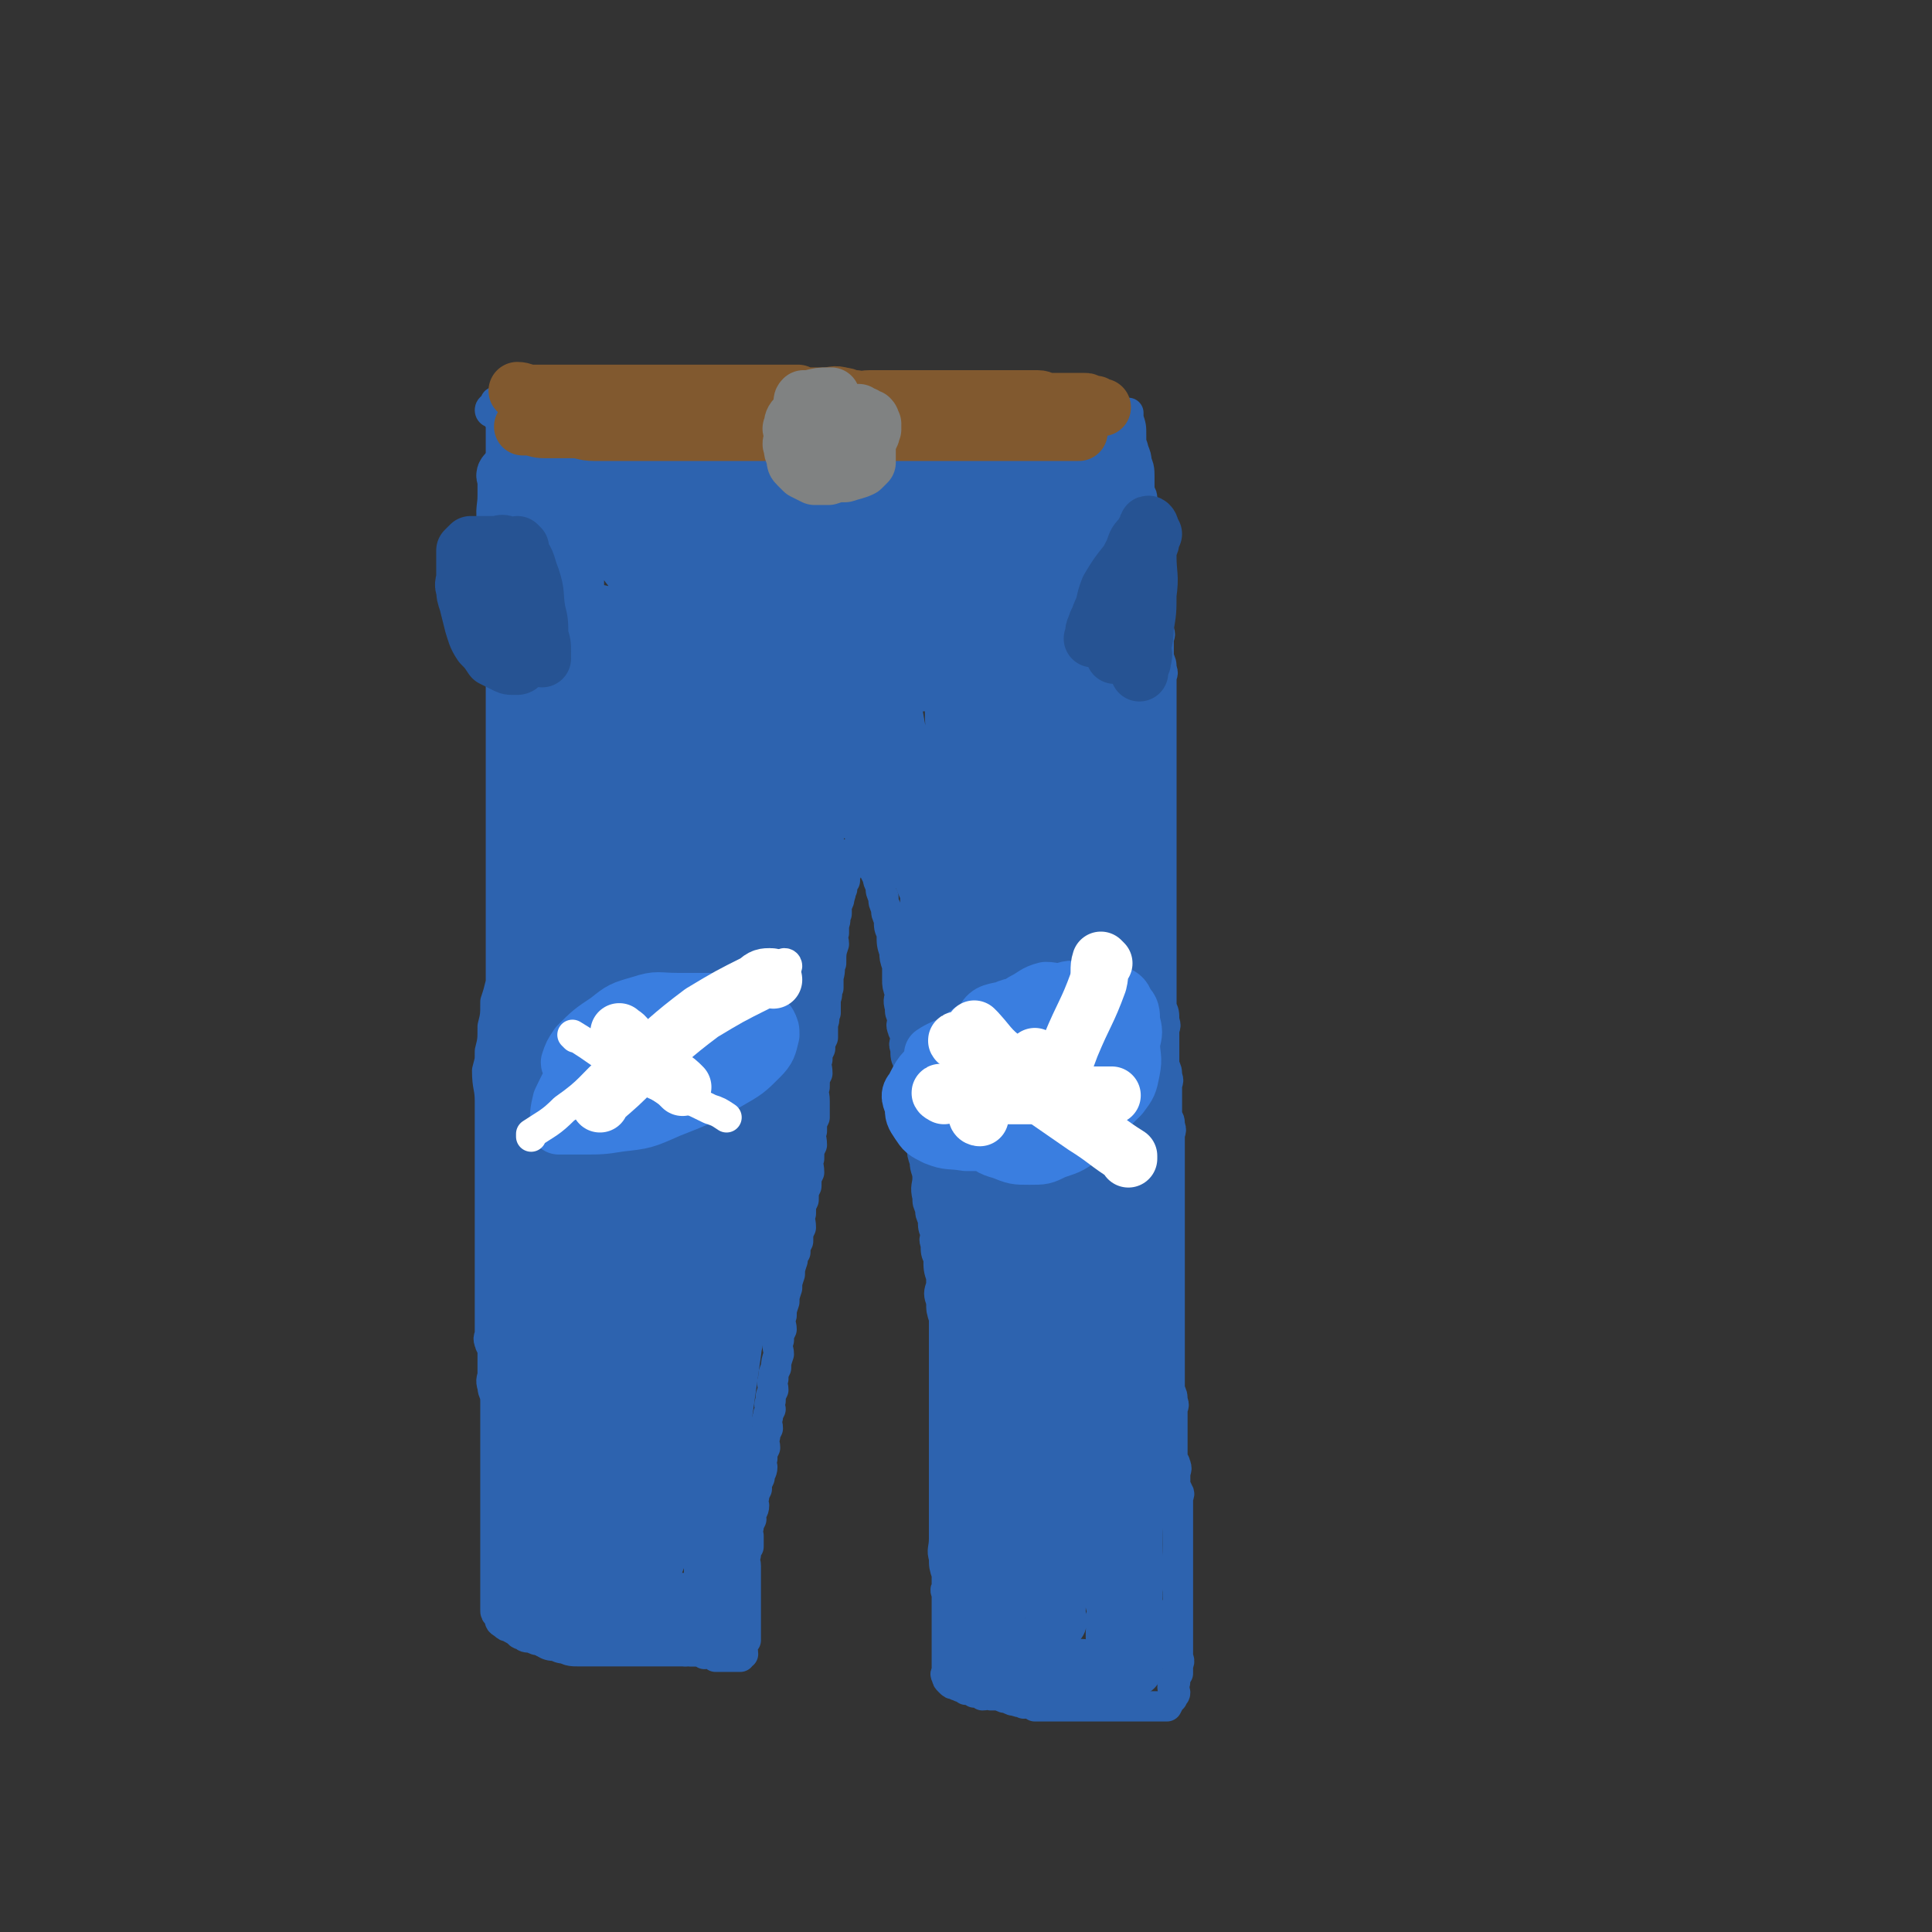
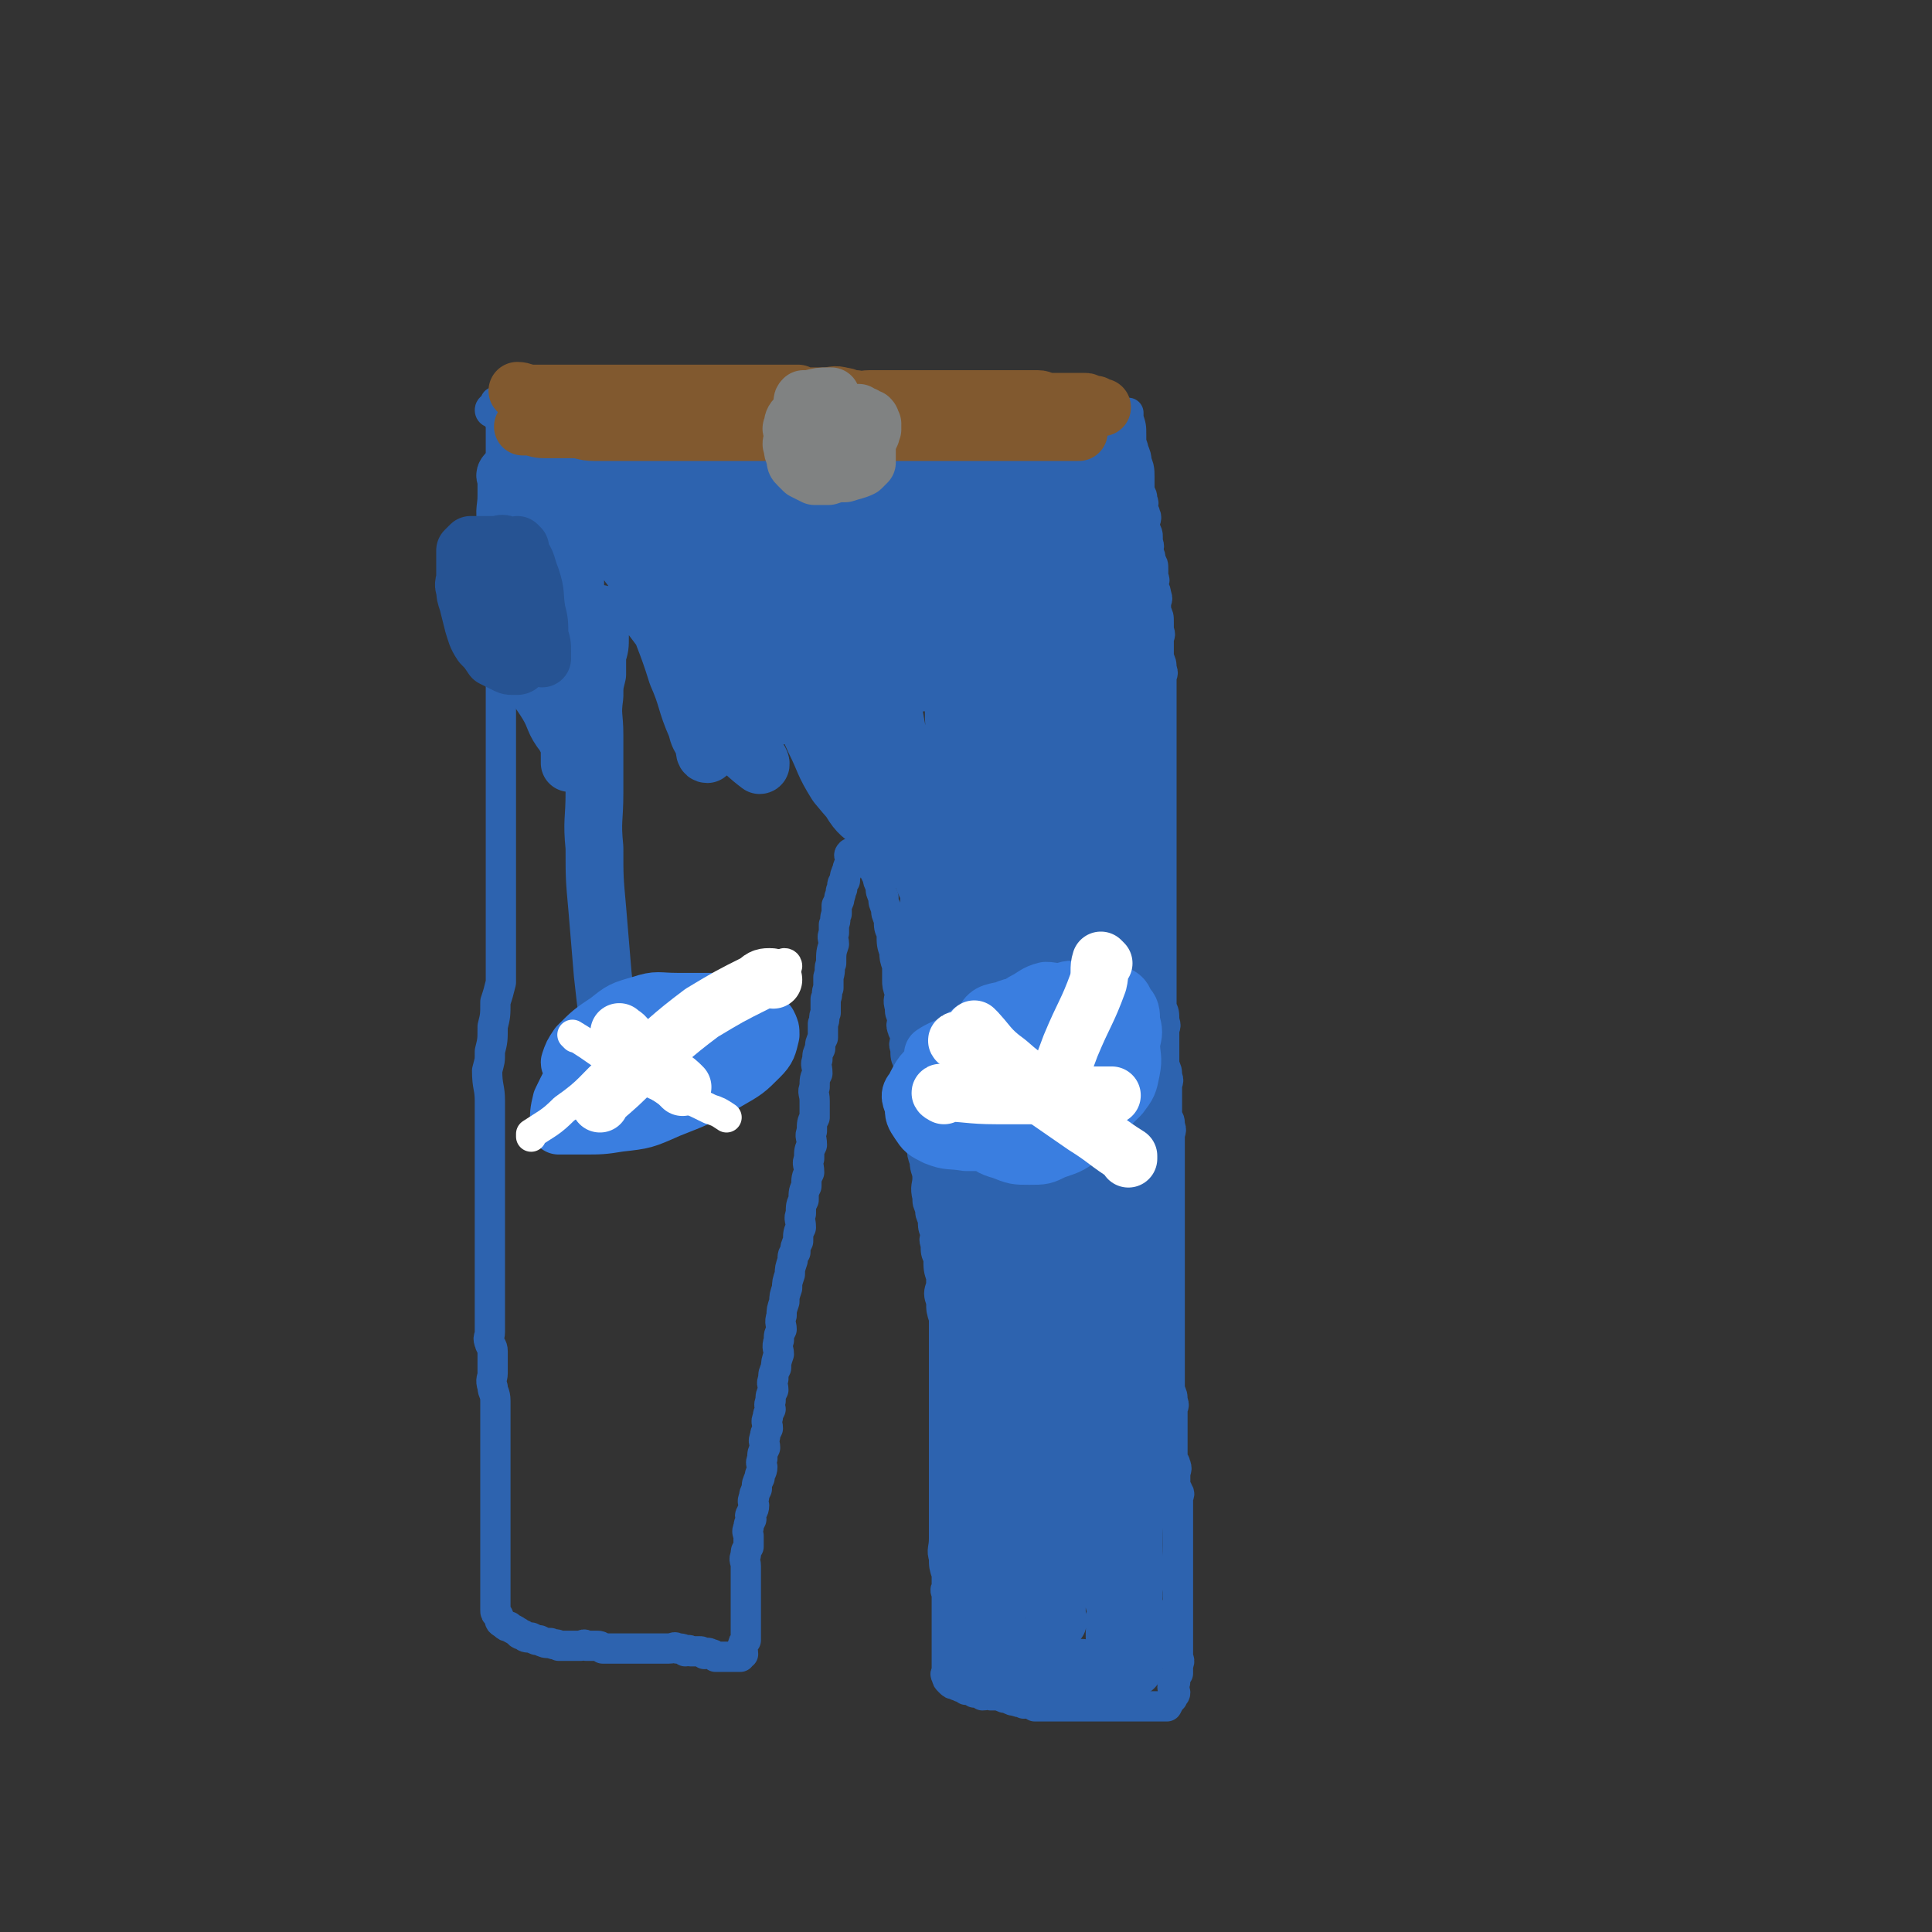
<svg xmlns="http://www.w3.org/2000/svg" viewBox="0 0 702 702" version="1.1">
  <rect x="0" y="0" width="702" height="702" fill="#333333" stroke="none" />
  <g fill="none" stroke="#2D63AF" stroke-width="11" stroke-linecap="round" stroke-linejoin="round">
    <path d="M188,145c0,0 -1,-1 -1,-1 1,0 2,1 3,1 2,0 2,0 4,0 2,0 2,0 3,0 1,0 1,0 2,0 1,0 1,0 2,0 1,0 1,0 2,0 1,0 1,0 2,0 1,0 1,0 2,0 0,0 0,0 1,0 1,0 1,0 2,0 1,0 1,0 1,0 1,0 1,0 2,0 2,0 2,0 3,0 1,1 1,1 2,1 2,0 2,0 4,0 1,0 1,0 2,0 1,1 1,1 2,1 2,0 2,0 3,0 1,0 1,0 2,0 2,0 2,0 3,0 1,0 1,0 2,0 2,0 2,0 4,0 0,0 0,0 1,0 1,0 1,0 2,0 1,0 1,0 2,0 1,0 1,0 3,0 1,0 1,0 2,0 2,0 2,0 3,0 1,0 1,0 3,0 1,0 1,0 3,0 1,1 1,1 3,1 1,0 1,0 2,0 2,0 2,0 4,0 1,0 1,0 2,0 2,0 2,0 4,0 2,0 2,0 4,0 2,0 2,0 4,0 1,0 1,0 2,0 2,0 2,0 4,0 2,0 2,0 3,0 2,0 2,0 4,0 2,0 2,0 3,0 2,0 2,0 4,0 2,0 2,0 4,0 2,0 2,0 3,0 2,0 2,0 3,0 2,0 2,0 4,0 2,0 2,0 4,0 2,0 2,0 3,0 2,0 2,0 3,0 2,0 2,0 3,0 1,0 1,0 2,0 1,0 1,0 2,0 1,0 1,0 2,0 1,0 1,0 3,0 2,0 2,0 3,0 2,0 2,0 4,0 2,0 2,0 3,0 1,0 1,0 3,0 1,0 1,0 3,0 1,0 1,0 3,0 1,0 1,0 2,0 1,0 1,0 2,0 1,0 1,0 2,0 1,0 1,0 2,0 1,0 1,0 2,0 1,0 1,0 2,0 1,0 1,0 2,0 1,0 1,0 3,0 1,0 1,0 3,0 1,0 1,0 3,0 1,0 1,0 3,0 1,0 1,0 3,0 1,0 1,0 2,0 1,0 1,0 2,0 1,0 1,0 2,0 1,0 1,0 2,0 1,0 1,0 2,0 1,0 1,0 2,0 0,0 0,0 0,0 1,0 1,0 2,0 1,0 1,0 1,0 1,0 1,0 2,0 1,0 2,0 2,0 " />
    <path d="M179,150c0,0 -1,0 -1,-1 0,-1 1,-1 2,-2 0,0 0,-1 0,-1 0,2 0,3 1,5 0,2 1,2 1,4 0,3 0,3 0,5 0,3 0,3 0,5 0,3 0,3 0,6 0,3 0,3 0,5 0,2 0,2 0,5 0,2 0,2 0,4 0,2 0,2 0,4 0,2 0,2 0,3 0,2 0,2 0,4 0,2 0,2 0,3 0,2 0,2 0,4 0,2 0,2 0,4 0,2 0,2 0,5 0,2 0,2 0,4 0,2 0,2 0,4 0,2 0,2 0,4 0,2 0,2 0,4 0,2 0,2 0,3 0,2 0,2 0,4 0,2 0,2 0,3 0,2 0,2 0,4 0,2 0,2 0,4 0,2 0,2 0,3 0,3 0,3 0,6 0,3 0,3 0,6 0,2 0,2 0,4 0,2 0,2 0,4 0,1 0,1 0,3 0,2 0,2 0,5 0,2 0,2 0,5 0,2 0,2 0,5 0,2 0,2 0,5 0,2 0,2 0,4 0,1 0,1 0,3 0,2 0,2 0,4 0,3 0,3 0,6 0,2 0,2 0,5 0,1 0,1 0,2 0,3 0,3 0,5 0,3 0,3 0,6 0,2 0,2 0,4 0,4 0,4 0,7 0,2 0,2 0,5 0,3 0,3 0,6 0,4 0,4 0,8 -1,4 -1,4 -2,7 0,5 0,5 -1,9 0,5 0,5 -1,9 0,4 0,3 -1,7 0,6 1,6 1,11 0,3 0,3 0,5 0,2 0,2 0,4 0,2 0,2 0,4 0,2 0,2 0,4 0,2 0,2 0,4 0,3 0,3 0,5 0,3 0,3 0,5 0,2 0,2 0,3 0,2 0,2 0,3 0,1 0,1 0,3 0,1 0,1 0,3 0,2 0,2 0,4 0,1 0,1 0,3 0,1 0,1 0,3 0,1 0,1 0,3 0,1 0,1 0,3 0,2 0,2 0,4 0,2 0,2 0,4 0,2 0,2 0,5 0,2 0,2 0,4 0,2 0,2 0,4 0,2 0,2 0,4 0,2 -1,2 0,4 0,1 1,1 1,3 0,2 0,2 0,4 0,2 0,2 0,4 0,2 -1,2 0,5 0,2 1,2 1,5 0,3 0,3 0,6 0,3 0,3 0,6 0,2 0,2 0,5 0,2 0,2 0,4 0,2 0,2 0,4 0,2 0,2 0,4 0,1 0,1 0,3 0,1 0,1 0,3 0,1 0,1 0,3 0,1 0,1 0,2 0,1 0,1 0,3 0,2 0,2 0,3 0,2 0,2 0,4 0,1 0,1 0,2 0,2 0,2 0,4 0,1 0,1 0,2 0,2 0,2 0,4 0,1 0,1 0,1 0,1 0,1 0,2 0,1 0,1 0,2 0,1 0,1 0,2 0,1 0,1 0,1 0,1 0,1 0,2 0,0 0,0 0,1 0,0 0,0 0,1 0,1 0,1 0,1 0,1 0,1 0,1 0,1 0,1 1,2 1,2 0,2 2,3 1,1 1,1 2,1 1,1 2,1 3,2 1,0 0,1 2,1 1,1 1,1 3,1 2,1 2,1 3,1 2,1 2,1 4,1 2,1 2,0 3,1 2,0 2,0 3,0 1,0 1,0 2,0 2,0 2,0 3,0 1,0 1,-1 2,0 2,0 2,0 3,0 2,0 2,0 3,1 2,0 2,0 3,0 2,0 2,0 3,0 2,0 2,0 3,0 2,0 2,0 4,0 2,0 2,0 3,0 2,0 2,0 3,0 2,0 2,0 3,0 1,0 1,0 2,0 2,0 2,-1 3,0 2,0 2,0 3,1 1,0 1,-1 2,0 2,0 2,0 3,0 1,0 1,0 2,1 1,0 1,-1 2,0 1,0 1,0 2,1 1,0 1,0 2,0 1,0 1,0 2,0 1,0 1,0 1,0 1,0 1,0 1,0 0,0 0,0 1,0 0,0 0,0 1,0 0,0 0,0 1,0 0,-1 0,-1 1,-1 0,-2 -1,-2 0,-3 0,-1 0,-1 1,-2 0,-1 0,-1 0,-2 0,-1 0,-1 0,-3 0,-1 0,-1 0,-3 0,-1 0,-1 0,-2 0,-2 0,-2 0,-3 0,-1 0,-1 0,-3 0,-1 0,-1 0,-3 0,-1 0,-1 0,-2 0,-1 0,-1 0,-3 0,-2 0,-2 0,-3 0,-2 -1,-2 0,-4 0,-2 0,-1 1,-3 0,-2 0,-2 0,-4 0,-1 -1,-1 0,-3 0,-1 0,-1 1,-3 0,-1 -1,-1 0,-2 0,-1 1,-1 1,-3 0,-1 -1,-1 0,-3 0,-1 0,-1 1,-3 0,-2 0,-2 1,-4 0,-2 1,-2 1,-4 0,-1 -1,-1 0,-3 0,-2 0,-2 1,-4 0,-2 -1,-2 0,-4 0,-1 0,-1 1,-3 0,-2 -1,-2 0,-4 0,-1 0,-1 1,-3 0,-1 -1,-1 0,-3 0,-2 0,-2 1,-4 0,-2 -1,-2 0,-4 0,-2 0,-2 1,-4 0,-2 0,-2 1,-5 0,-2 -1,-2 0,-5 0,-2 0,-2 1,-4 0,-2 -1,-2 0,-5 0,-2 0,-2 1,-5 0,-2 0,-2 1,-5 0,-2 0,-2 1,-5 0,-2 0,-2 1,-5 0,-2 0,-2 1,-3 0,-2 0,-2 1,-4 0,-3 0,-3 1,-5 0,-3 -1,-3 0,-5 0,-3 0,-3 1,-5 0,-3 0,-3 1,-5 0,-3 0,-3 1,-5 0,-3 -1,-3 0,-5 0,-3 0,-3 1,-5 0,-3 -1,-3 0,-5 0,-3 0,-3 1,-5 0,-3 0,-3 0,-6 0,-3 -1,-3 0,-5 0,-3 0,-3 1,-5 0,-3 -1,-3 0,-5 0,-2 0,-2 1,-4 0,-2 0,-2 1,-4 0,-3 0,-3 0,-5 1,-2 0,-2 1,-4 0,-3 0,-3 0,-5 1,-2 0,-2 1,-4 0,-2 0,-2 0,-4 1,-3 0,-3 1,-5 0,-4 0,-4 1,-7 0,-2 -1,-2 0,-4 0,-2 0,-1 0,-3 1,-2 0,-2 1,-4 0,-1 0,-1 0,-3 1,-2 1,-2 1,-3 1,-2 0,-2 1,-3 0,-2 0,-2 1,-3 0,-2 0,-2 1,-4 0,-1 0,-1 1,-2 0,0 0,0 0,-1 0,0 0,0 0,0 0,-1 0,-1 0,-1 0,-1 -1,-1 0,-2 0,0 0,1 1,1 0,0 0,0 1,0 0,0 0,0 1,0 1,0 1,0 1,1 1,0 1,0 2,1 1,1 1,1 2,2 1,2 1,2 2,4 0,1 0,1 1,3 0,2 0,2 1,4 0,2 0,2 1,4 0,2 0,2 1,4 0,3 0,3 1,5 0,4 0,4 1,7 0,2 0,2 1,5 0,2 0,2 0,5 0,2 0,2 1,5 0,2 -1,2 0,5 0,2 0,2 1,4 0,2 -1,2 0,4 0,1 1,1 1,3 0,2 -1,2 0,4 0,3 0,3 1,5 0,2 0,2 1,5 0,2 0,2 1,4 0,2 1,1 1,4 0,2 -1,2 0,5 0,2 0,1 1,3 0,3 1,3 1,6 0,2 -1,2 0,4 0,2 0,2 1,5 0,3 1,3 1,6 0,3 -1,3 0,7 0,2 0,2 1,4 0,2 0,2 1,4 0,3 0,3 1,5 0,2 -1,2 0,4 0,3 0,3 1,5 0,4 0,4 1,7 0,2 0,2 0,3 -1,3 -1,3 0,6 0,3 0,3 1,6 0,3 0,3 0,5 0,3 0,3 0,7 0,2 0,2 0,4 0,2 0,2 0,4 0,3 0,3 0,5 0,3 0,3 0,5 0,3 0,3 0,6 0,3 0,3 0,6 0,3 0,3 0,7 0,1 0,1 0,3 0,3 0,3 0,5 0,3 0,3 0,6 0,3 0,3 0,5 0,3 0,3 0,6 0,3 0,3 0,6 0,4 -1,4 0,7 0,3 0,3 1,6 0,3 0,3 0,5 -1,1 0,1 0,3 0,1 0,1 0,3 0,1 0,1 0,2 0,1 0,1 0,3 0,1 0,1 0,3 0,1 0,1 0,2 0,1 0,1 0,3 0,0 0,0 0,1 0,0 0,0 0,1 0,0 0,0 0,1 0,0 0,0 0,1 0,1 0,1 0,2 0,1 0,1 0,2 0,1 0,1 0,2 0,0 0,0 0,1 0,0 0,0 0,1 0,0 -1,0 0,1 0,1 0,1 1,2 1,1 1,1 2,1 1,1 1,0 2,1 1,0 1,0 2,1 2,0 2,0 3,1 2,0 2,0 3,1 2,0 2,-1 3,0 2,0 2,0 3,0 2,1 2,1 3,1 2,1 2,1 3,1 2,1 2,0 3,1 1,0 1,-1 1,0 2,0 2,0 3,1 1,0 1,0 2,0 2,0 2,0 3,0 2,0 2,0 4,0 2,0 2,0 4,0 1,0 1,0 2,0 1,0 1,0 2,0 1,0 1,0 2,0 1,0 1,0 1,0 1,0 1,0 2,0 1,0 1,0 2,0 1,0 1,0 1,0 1,0 1,0 2,0 1,0 1,0 2,0 1,0 1,0 1,0 2,0 2,0 3,0 1,0 1,0 2,0 1,0 1,0 2,0 1,0 1,0 2,0 1,0 1,0 2,0 1,0 1,0 2,0 1,0 1,0 1,0 1,0 1,0 2,0 1,0 1,0 1,0 1,0 1,0 1,0 0,0 0,0 0,0 1,-2 1,-2 2,-3 0,-1 1,-1 1,-2 0,-1 -1,-1 -1,-2 0,-1 1,-1 1,-2 0,-2 0,-2 1,-3 0,-2 0,-2 0,-3 1,-2 0,-2 0,-3 0,-2 0,-2 0,-3 0,-1 0,-1 0,-2 0,-1 0,-1 0,-3 0,-2 0,-2 0,-3 0,-2 0,-2 0,-3 0,-2 0,-2 0,-4 0,-2 0,-2 0,-4 0,-2 0,-2 0,-4 0,-2 0,-2 0,-4 0,-1 0,-1 0,-3 0,-2 0,-2 0,-4 0,-1 0,-1 0,-2 0,-1 0,-1 0,-3 0,-1 0,-1 0,-2 0,-1 0,-1 0,-3 0,-2 0,-2 0,-3 0,-2 0,-2 0,-4 0,-1 0,-1 0,-3 0,-2 1,-2 0,-3 0,-1 -1,-1 -1,-3 0,-1 0,-1 0,-3 0,-2 1,-2 0,-4 0,-1 -1,-1 -1,-3 0,-2 0,-2 0,-4 0,-1 0,-1 0,-3 0,-1 0,-1 0,-3 0,-2 0,-2 0,-4 0,-1 0,-1 0,-3 0,-1 1,-1 0,-3 0,-2 0,-2 -1,-4 0,-2 0,-2 0,-4 0,-2 0,-2 0,-4 0,-2 0,-2 0,-4 0,-3 0,-3 0,-6 0,-2 0,-2 0,-5 0,-2 0,-2 0,-5 0,-2 0,-2 0,-5 0,-2 0,-2 0,-4 0,-2 0,-2 0,-5 0,-2 0,-2 0,-5 0,-2 0,-2 0,-5 0,-3 0,-3 0,-6 0,-2 0,-2 0,-5 0,-2 0,-2 0,-5 0,-3 0,-3 0,-6 0,-2 0,-2 0,-4 0,-2 0,-2 0,-4 0,-2 0,-2 0,-3 0,-2 0,-2 0,-4 0,-2 0,-2 0,-3 0,-2 1,-2 0,-4 0,-2 0,-2 -1,-3 0,-2 0,-2 0,-4 0,-2 0,-2 0,-4 0,-2 0,-2 0,-3 0,-2 1,-2 0,-4 0,-2 0,-2 -1,-4 0,-2 0,-2 0,-3 0,-3 0,-3 0,-5 0,-2 0,-2 0,-4 0,-2 1,-2 0,-4 0,-3 0,-3 -1,-5 0,-2 0,-2 0,-4 0,-3 0,-3 0,-5 0,-3 0,-3 0,-5 0,-2 0,-2 0,-4 0,-3 0,-3 0,-5 0,-2 0,-2 0,-4 0,-3 0,-3 0,-6 0,-2 0,-2 0,-3 0,-2 0,-2 0,-3 0,-2 0,-2 0,-4 0,-1 0,-1 0,-3 0,-1 0,-1 0,-3 0,-1 0,-1 0,-2 0,-1 0,-1 0,-2 0,-1 0,-1 0,-2 0,-2 0,-2 0,-4 0,-2 0,-2 0,-4 0,-2 0,-2 0,-4 0,-2 0,-2 0,-4 0,-2 0,-2 0,-4 0,-2 0,-2 0,-4 0,-2 0,-2 0,-5 0,-2 0,-2 0,-4 0,-4 0,-4 0,-7 0,-4 0,-4 0,-7 0,-2 0,-2 0,-3 0,-2 0,-2 0,-4 0,-1 0,-1 0,-3 0,-2 0,-2 0,-4 0,-2 0,-2 0,-4 0,-1 1,-1 0,-3 0,-2 0,-2 -1,-4 0,-2 0,-2 0,-4 0,-2 0,-2 0,-3 0,-1 1,-1 0,-3 0,-2 0,-1 0,-3 0,-2 0,-2 -1,-4 0,-1 0,-1 0,-3 0,-1 1,-1 0,-3 0,-1 0,-1 -1,-3 0,-2 1,-2 0,-3 0,-2 0,-2 0,-3 0,-2 0,-2 -1,-3 0,-2 0,-2 -1,-4 0,-1 1,-1 0,-3 0,-1 0,-1 0,-2 0,-1 0,-1 -1,-3 0,-1 0,-1 0,-2 0,-1 1,-2 0,-3 0,-1 0,-1 -1,-2 0,-2 1,-2 0,-3 0,-2 0,-2 -1,-3 0,-1 -1,-1 -1,-3 -1,-2 0,-2 0,-4 0,-2 0,-2 -1,-3 0,-1 0,-1 -1,-3 0,-1 0,-1 0,-3 0,-1 0,-1 0,-2 0,-1 0,-1 0,-3 0,0 0,0 0,0 0,-3 0,-3 -1,-6 0,-1 0,-1 0,-2 " />
  </g>
  <g fill="none" stroke="#2D63AF" stroke-width="21" stroke-linecap="round" stroke-linejoin="round">
-     <path d="M244,423c0,0 -1,0 -1,-1 0,-12 1,-13 1,-25 0,-17 0,-17 0,-33 0,-18 -1,-18 0,-36 0,-14 0,-14 0,-28 1,-12 1,-12 2,-24 0,-9 0,-9 1,-18 0,-4 0,-4 0,-9 0,-1 0,-1 0,-2 0,0 0,-1 0,-1 -2,12 -2,12 -3,25 -1,15 -1,15 -2,30 -1,18 0,18 -1,37 -1,19 -1,19 -2,37 -1,14 -1,14 -2,27 -1,8 -1,8 -3,16 0,3 0,3 -1,6 0,1 0,3 0,2 0,-4 0,-6 0,-12 0,-12 -1,-12 0,-24 0,-16 0,-16 1,-32 1,-16 2,-16 3,-32 2,-14 2,-14 4,-28 1,-14 1,-14 2,-27 1,-10 2,-10 2,-21 1,-6 1,-6 1,-12 0,-2 0,-2 0,-4 0,0 0,-1 0,-1 0,1 0,2 0,4 -1,21 -1,21 -2,42 -2,25 -2,25 -4,50 -3,26 -2,26 -6,52 -2,16 -3,16 -6,31 -2,10 -2,10 -4,20 -1,3 -1,3 -1,5 0,1 0,1 0,1 0,0 0,-1 0,-1 -1,-10 -1,-10 -2,-20 0,-13 0,-13 0,-26 0,-19 0,-19 0,-37 1,-17 1,-17 2,-33 1,-13 2,-13 4,-26 1,-12 1,-12 2,-24 1,-8 1,-9 2,-17 0,-5 0,-5 1,-11 0,-4 0,-4 0,-8 0,-1 0,-2 0,-2 0,8 1,9 1,18 1,18 1,18 1,36 0,22 0,22 0,44 0,21 1,22 0,43 -2,17 -3,17 -6,34 -3,12 -3,12 -6,23 -2,4 -2,4 -4,8 0,0 0,0 -1,0 0,-2 0,-2 0,-4 -2,-10 -2,-10 -3,-19 0,-15 0,-15 1,-30 0,-16 1,-17 2,-33 2,-17 2,-17 4,-34 3,-14 3,-14 6,-29 2,-15 3,-15 5,-30 1,-11 0,-11 1,-21 0,-7 1,-7 1,-14 0,-3 0,-5 0,-6 0,0 0,1 0,3 0,15 0,15 0,30 -1,21 -1,21 -1,42 -1,22 -1,22 -3,44 -1,19 0,19 -2,39 -1,13 -1,13 -4,25 -1,6 -1,6 -3,12 0,2 -1,2 -1,5 0,1 0,1 0,1 -1,0 -1,-1 -1,-2 -2,-11 -2,-11 -2,-22 -1,-16 -1,-16 -1,-32 -1,-15 0,-15 0,-31 0,-10 0,-10 0,-21 0,-8 0,-8 0,-17 0,-3 0,-3 0,-7 0,-2 0,-2 0,-4 0,-5 0,-5 0,-11 0,-5 0,-5 0,-11 0,-4 0,-4 0,-8 -1,-2 -1,-2 -1,-4 0,-2 0,-3 0,-3 0,0 0,1 0,2 -1,12 -2,12 -2,24 -2,19 -1,19 -2,38 -2,22 -1,22 -3,45 -2,19 -2,19 -5,37 -2,12 -3,12 -5,24 -2,6 -2,6 -4,13 -1,2 -1,2 -1,4 0,0 0,0 0,0 0,-2 0,-3 0,-5 0,-10 0,-10 1,-20 1,-14 1,-14 3,-28 1,-15 1,-15 2,-30 1,-11 1,-11 2,-23 0,-8 0,-8 1,-17 0,-8 0,-8 0,-17 0,-8 -1,-8 0,-15 0,-9 0,-9 1,-17 0,-6 0,-6 0,-12 0,-3 0,-3 0,-7 0,-2 0,-2 0,-5 0,-1 0,-1 0,-2 0,0 0,-1 0,-1 0,10 0,11 0,21 -1,16 -1,16 -1,32 -1,21 -1,21 -1,41 -1,19 0,19 0,38 0,14 0,14 0,28 0,6 0,6 0,13 0,4 0,4 0,7 0,1 0,1 0,2 0,1 0,1 0,1 0,-4 0,-5 0,-10 0,-8 0,-8 0,-16 0,-10 0,-10 0,-20 -1,-11 -1,-11 -1,-22 -1,-11 -1,-11 -1,-21 0,-10 0,-10 0,-20 0,-11 0,-11 0,-21 0,-11 0,-11 0,-22 0,-8 0,-8 0,-16 0,-4 0,-4 0,-8 0,-3 0,-6 0,-5 -1,8 -1,12 -2,24 -2,19 -2,19 -4,37 -2,18 -2,18 -4,37 -1,16 0,16 -1,32 0,12 0,12 0,24 0,7 0,7 0,14 0,3 0,3 0,6 0,1 0,1 0,2 0,1 0,1 0,1 0,-1 1,-1 1,-3 3,-6 3,-6 4,-12 2,-9 1,-9 2,-18 1,-10 1,-10 2,-21 0,-10 0,-10 0,-20 0,-10 0,-10 0,-19 0,-8 0,-8 0,-17 0,-8 0,-8 0,-16 0,-8 0,-8 0,-16 0,-7 0,-7 0,-14 0,-3 0,-3 0,-6 0,-1 0,-1 0,-2 0,0 0,-1 0,-1 0,8 1,9 1,18 0,17 0,17 0,34 0,23 0,23 0,46 0,22 0,22 0,44 0,17 0,17 0,35 0,9 0,9 0,19 0,2 0,2 0,5 0,0 0,0 0,0 0,-2 -1,-2 0,-4 1,-15 2,-15 3,-29 2,-16 1,-16 3,-32 2,-17 3,-17 5,-33 3,-14 3,-14 6,-28 2,-11 2,-11 3,-22 2,-8 2,-8 3,-17 2,-9 2,-9 3,-18 1,-5 0,-5 1,-10 0,-3 0,-3 1,-5 0,0 0,-1 0,-1 0,0 0,1 0,2 1,16 1,16 2,33 1,25 0,25 1,51 0,26 0,26 1,52 0,16 0,16 0,32 0,10 0,10 0,19 0,4 0,4 0,7 0,1 0,1 0,1 0,-3 0,-4 1,-7 1,-17 0,-17 1,-33 1,-20 1,-20 2,-40 2,-19 1,-19 4,-38 4,-27 5,-27 9,-54 1,-10 1,-10 2,-19 0,-3 0,-8 0,-6 -1,10 -1,15 -2,30 0,27 0,27 0,55 -1,34 0,34 0,68 0,23 0,23 0,47 -1,10 -1,10 -1,20 -1,1 0,4 0,3 -1,-11 -1,-14 -1,-28 -1,-20 -2,-20 -1,-39 0,-20 1,-20 3,-39 2,-19 2,-19 5,-39 2,-12 2,-12 5,-25 2,-11 3,-11 6,-22 2,-10 2,-10 4,-20 0,-3 1,-3 2,-6 0,-1 0,-2 0,-2 0,0 0,1 0,2 -2,11 -3,11 -4,22 -2,21 -1,21 -2,42 -1,24 -2,24 -2,48 -1,17 -1,17 -1,33 -1,10 -1,10 -1,19 0,2 0,2 0,4 0,0 0,0 0,0 0,-2 0,-3 0,-5 0,-11 -1,-11 0,-22 0,-15 0,-15 1,-30 1,-18 0,-18 3,-36 1,-14 2,-14 4,-28 2,-10 3,-10 5,-20 2,-8 2,-8 4,-17 0,-3 0,-3 1,-6 0,-1 0,-2 0,-2 0,8 0,10 0,19 -1,19 0,19 -1,38 -2,24 -2,24 -4,48 -2,19 -1,19 -3,38 -1,9 -2,9 -3,18 -1,2 -1,2 -1,4 0,1 0,1 0,1 0,-8 -1,-9 0,-18 0,-12 -1,-12 0,-25 2,-13 2,-13 5,-26 3,-13 3,-13 6,-26 2,-10 3,-10 5,-19 2,-9 3,-9 5,-17 1,-7 1,-7 2,-13 1,-5 1,-5 2,-10 0,-2 0,-2 1,-4 0,0 0,-1 0,-1 0,4 0,5 0,9 -1,14 0,14 -1,28 -1,19 -1,19 -3,39 -2,18 -2,18 -5,36 -3,11 -3,11 -6,22 -1,5 -2,5 -3,10 -1,2 0,4 0,4 0,-1 -1,-3 0,-6 0,-9 0,-9 2,-18 2,-12 3,-12 5,-23 3,-12 3,-12 6,-23 3,-9 3,-9 6,-18 2,-7 1,-7 3,-14 1,-6 1,-6 2,-12 1,-5 2,-5 2,-10 0,-2 0,-2 0,-4 -1,-1 0,-4 0,-3 -2,7 -2,9 -4,19 -2,10 -2,10 -3,20 -2,12 -1,13 -3,25 -2,11 -3,11 -6,22 -3,11 -3,11 -6,21 -3,8 -3,8 -6,16 -2,4 -2,4 -4,9 0,1 -1,1 -1,2 -1,1 0,1 0,1 0,-1 0,-2 0,-3 0,-7 -1,-7 0,-14 1,-11 2,-11 5,-22 2,-11 3,-11 6,-22 3,-10 3,-10 6,-21 2,-8 2,-8 4,-16 2,-8 2,-8 3,-15 1,-5 0,-5 1,-9 0,-1 1,-2 1,-2 -1,6 -1,8 -2,15 -2,16 -2,16 -5,33 -2,16 -2,16 -6,33 -3,15 -3,14 -7,29 -2,12 -2,12 -4,24 -2,9 -1,9 -3,17 -1,5 -1,5 -2,9 0,1 1,3 1,3 0,0 -1,-1 0,-2 1,-10 0,-10 2,-19 2,-10 2,-10 4,-19 3,-9 3,-9 5,-19 2,-8 1,-8 3,-16 1,-5 2,-5 3,-10 1,-6 1,-6 2,-12 1,-5 1,-5 2,-11 1,-4 0,-4 1,-8 0,-2 1,-3 1,-3 0,2 0,4 0,7 -1,13 1,13 0,27 -2,18 -2,18 -5,36 -2,18 -2,18 -6,35 -2,12 -3,12 -6,24 -2,8 -2,8 -4,16 0,2 0,4 0,3 -1,-5 0,-7 0,-14 0,-10 -2,-10 0,-20 1,-11 2,-12 5,-22 2,-8 4,-7 6,-14 3,-8 2,-8 4,-15 2,-6 2,-5 4,-11 1,-5 1,-5 2,-10 0,-4 0,-4 1,-8 0,-3 0,-3 0,-6 0,0 0,-1 0,-1 0,9 0,10 0,20 -1,14 0,14 -1,28 -2,15 -3,15 -7,29 -3,13 -3,13 -7,25 -3,10 -2,10 -6,20 -1,6 -2,6 -3,12 -2,3 -2,3 -2,7 -1,1 0,1 0,2 0,0 0,-1 0,-1 0,-7 -1,-7 0,-14 0,-10 0,-10 1,-19 0,-10 1,-10 2,-20 1,-10 0,-10 2,-19 0,-6 1,-6 2,-12 0,-4 0,-4 1,-7 0,-2 0,-4 0,-3 0,7 0,9 0,19 -1,15 0,15 -1,30 -1,16 -1,16 -3,31 -2,14 -2,14 -4,28 -2,9 -2,9 -4,19 -1,5 -2,4 -2,9 -1,2 0,2 0,4 0,1 0,3 0,2 0,-3 -1,-5 0,-10 0,-9 0,-9 0,-18 1,-9 1,-9 2,-18 0,-9 1,-9 1,-19 1,-8 1,-8 2,-15 0,-5 0,-5 1,-11 0,-4 0,-4 0,-8 0,-2 0,-2 0,-5 0,0 0,0 0,0 0,-1 0,-1 0,-1 0,2 0,3 0,6 0,10 -1,10 0,20 0,13 0,13 0,26 1,13 1,13 1,26 -1,9 -1,9 -1,18 -1,6 -1,6 -1,12 -1,3 -1,3 -1,6 0,1 0,2 0,2 -1,-3 -1,-4 -1,-8 0,-7 0,-7 0,-14 0,-9 0,-9 0,-18 0,-7 -1,-7 0,-15 0,-8 0,-8 0,-15 0,-5 1,-5 1,-10 0,-4 0,-4 0,-7 0,-2 0,-3 0,-3 0,2 0,4 0,7 0,6 0,6 0,12 0,9 0,9 0,17 0,9 0,9 0,17 0,6 0,6 0,13 0,5 0,5 0,11 -1,4 -1,4 -1,9 -1,2 0,2 0,5 0,1 0,1 0,2 0,1 0,1 0,1 0,0 0,0 0,1 0,1 0,1 0,2 0,1 0,1 0,1 0,0 0,0 0,1 0,0 0,0 0,1 0,0 0,0 0,1 0,0 0,0 0,1 0,0 0,0 0,1 0,0 0,0 0,1 0,0 0,0 0,1 0,1 0,1 0,1 -1,0 -1,-1 -1,0 -1,0 -1,1 -1,1 -2,0 -2,0 -4,0 -1,0 -1,0 -3,0 -2,0 -2,0 -4,0 -2,0 -2,0 -4,0 -1,0 -1,0 -3,0 -1,0 -1,0 -3,0 -1,0 -1,0 -1,0 -2,0 -2,0 -3,0 0,0 0,0 0,0 -1,0 -1,0 -2,0 -1,0 -1,0 -1,0 -2,0 -2,0 -3,0 -1,0 -1,0 -2,0 -1,0 -1,0 -1,0 -1,0 -1,0 -2,0 -1,0 -1,0 -1,0 -1,0 -1,0 -2,0 -1,0 -1,0 -1,0 -1,0 -1,0 -1,0 -1,0 -1,0 -2,0 -1,0 -1,0 -1,0 -1,0 -1,0 -2,0 -1,0 -1,0 -1,0 -1,0 -1,0 -2,0 -1,0 -1,0 -2,0 -1,0 -1,0 -1,0 -1,0 -1,0 -2,0 -1,-1 -1,-1 -2,-1 -2,-1 -2,-1 -3,-1 -2,-1 -1,-2 -2,-2 -2,-2 -2,-1 -3,-2 -1,-2 -1,-2 -1,-3 -1,-2 -2,-2 -2,-3 -1,-2 -1,-2 -1,-4 -1,-2 -1,-2 -1,-3 -1,-3 0,-3 0,-6 0,-4 0,-4 0,-8 0,-5 0,-5 0,-10 0,-6 0,-6 1,-12 0,-6 1,-6 2,-11 0,-4 0,-5 1,-9 1,-5 1,-5 2,-10 0,-5 0,-6 1,-11 0,-5 1,-4 2,-9 0,-5 0,-5 1,-10 0,-4 0,-4 1,-9 0,-5 0,-5 1,-10 0,-5 0,-5 1,-10 0,-5 -1,-5 0,-10 0,-4 0,-4 1,-8 0,-3 0,-3 0,-7 0,-4 0,-4 0,-8 0,-3 0,-3 0,-7 0,-3 0,-3 0,-7 0,-3 0,-3 0,-6 0,-2 0,-2 0,-4 0,-1 0,-1 0,-2 0,-1 0,-2 0,-2 -2,2 -3,3 -5,6 -3,7 -3,7 -5,15 -2,11 -1,11 -2,22 -1,12 -1,12 0,24 1,24 1,24 4,47 1,8 2,7 3,15 1,4 1,4 2,8 0,1 0,3 0,2 0,-3 1,-4 1,-8 1,-9 1,-9 2,-17 0,-9 0,-9 1,-18 0,-9 0,-9 0,-18 0,-9 0,-9 0,-18 0,-8 0,-8 0,-16 0,-6 0,-6 0,-12 0,-5 0,-5 -1,-10 0,-3 0,-3 -1,-6 0,-1 0,-2 0,-2 -1,0 -2,0 -2,1 -1,4 -1,4 -2,8 -1,14 -2,14 -2,28 -1,17 0,17 0,33 0,15 0,15 0,30 1,13 1,13 2,25 1,8 1,8 1,16 1,3 0,3 1,6 0,0 1,0 1,0 3,-6 4,-7 6,-13 2,-9 2,-9 4,-18 1,-9 1,-9 2,-19 1,-10 1,-10 1,-20 0,-8 0,-8 0,-17 0,-8 0,-8 0,-17 0,-6 0,-6 0,-12 0,-3 0,-3 0,-7 0,0 0,0 0,-1 0,0 0,-1 0,-1 0,10 -1,11 0,22 1,17 2,17 3,34 2,14 1,14 2,29 1,10 1,10 1,21 0,5 0,5 0,10 0,2 0,2 0,3 0,1 0,1 0,1 0,0 0,-1 0,-2 0,-10 0,-10 1,-20 1,-13 1,-13 2,-25 1,-13 0,-13 1,-26 0,-11 1,-11 1,-21 0,-8 0,-8 0,-16 0,-5 0,-5 0,-10 0,-2 0,-2 0,-5 0,0 0,-1 0,-1 0,7 -1,8 0,15 0,17 1,17 2,34 1,16 1,16 2,31 0,12 0,12 1,23 0,7 0,7 0,14 0,4 0,4 0,8 0,1 0,2 0,2 0,-3 0,-4 0,-7 0,-10 -1,-10 0,-20 0,-11 1,-11 2,-21 1,-10 1,-10 2,-20 1,-8 1,-8 2,-15 1,-6 1,-6 2,-12 0,-3 0,-6 1,-6 1,1 2,5 3,10 3,16 4,16 6,33 2,15 2,15 3,30 0,10 0,10 1,21 0,4 0,4 0,8 0,1 0,3 0,3 -1,-2 -1,-4 -1,-7 -1,-10 0,-10 0,-20 0,-10 0,-10 0,-20 0,-8 0,-8 0,-17 0,-6 0,-6 0,-13 0,-5 0,-5 0,-9 0,-4 0,-4 0,-7 0,-2 0,-2 0,-4 0,-1 0,-2 0,-2 0,5 0,6 0,13 0,12 0,12 0,24 0,13 0,13 0,25 -1,13 0,13 -1,25 -1,8 -1,8 -2,15 -1,4 -2,4 -2,8 -1,2 0,2 0,3 0,1 -1,1 -1,1 -2,-2 -2,-3 -3,-5 -3,-8 -3,-8 -4,-16 -2,-10 -1,-10 -1,-20 -1,-8 -1,-8 -1,-17 -1,-6 0,-6 0,-12 0,-2 0,-2 0,-3 0,-1 0,-1 0,-1 0,3 0,3 1,7 1,9 1,9 2,19 2,11 2,11 2,22 1,9 1,9 1,18 -1,8 0,8 -1,15 -1,5 -1,6 -3,10 -1,2 -1,2 -3,3 -1,0 -2,1 -3,0 -3,-4 -3,-4 -5,-9 -2,-7 -2,-8 -3,-16 -2,-9 -1,-9 -2,-19 -1,-7 -1,-7 -1,-15 0,-4 0,-4 0,-8 0,-1 -1,-1 0,-2 0,-1 0,-1 1,0 2,2 2,3 4,6 4,7 4,7 7,14 2,6 2,6 3,12 1,4 1,4 1,8 0,5 0,5 -1,10 -1,4 -2,4 -4,8 -3,3 -3,3 -6,5 -2,1 -2,1 -5,1 -2,-1 -3,-1 -4,-3 -3,-4 -3,-4 -4,-8 -1,-4 -1,-4 -1,-9 -1,-4 0,-4 0,-9 0,-3 -1,-3 0,-7 0,-2 0,-2 2,-4 2,-1 2,-1 5,-1 3,-1 3,-1 6,0 3,1 3,1 6,3 2,2 2,2 4,5 1,2 1,2 2,4 0,3 0,3 0,5 0,3 0,3 -1,5 -1,3 -2,3 -4,5 -2,1 -3,1 -5,2 -3,1 -3,0 -6,1 -1,0 -1,0 -3,0 -1,0 -1,0 -2,0 -1,-1 -1,0 -1,-1 -1,0 0,0 0,-1 0,0 0,0 0,-1 0,-2 0,-2 0,-3 0,-1 -1,-1 0,-2 0,-1 0,-1 1,-1 1,-1 1,0 1,0 2,0 2,0 3,0 2,0 2,0 3,0 1,0 1,-1 2,0 1,0 1,0 1,0 0,1 0,1 0,1 0,1 0,1 0,1 -1,1 -1,1 -2,2 -1,1 -2,1 -4,1 -2,0 -2,0 -5,1 -4,0 -4,0 -7,0 -2,0 -2,0 -4,0 -1,0 -2,-1 -2,0 1,2 3,2 4,6 3,4 3,5 5,9 2,3 2,3 4,5 1,2 2,1 2,3 0,1 0,2 0,2 0,0 0,-1 0,-2 0,-4 0,-4 0,-7 -1,-2 -1,-2 -3,-4 0,-1 0,-1 -2,-2 -2,0 -2,0 -5,0 -3,-1 -3,-1 -6,0 -2,0 -2,0 -4,1 -1,0 -2,0 -2,0 0,0 1,-1 3,0 1,0 1,0 2,1 1,1 1,1 2,2 1,2 1,2 1,4 0,1 0,1 0,2 -1,1 0,2 -1,3 -1,1 -1,0 -2,1 -1,0 -1,0 -2,1 -1,0 -1,0 -2,0 -1,0 -1,0 -1,0 -1,0 -1,0 -1,0 -1,0 -1,0 -1,0 -1,0 -1,-1 -1,0 -1,0 0,1 0,1 -1,0 -1,0 -2,0 0,-1 0,-1 0,0 0,0 0,0 0,1 0,0 0,0 0,1 1,1 1,1 2,3 1,2 1,2 3,4 1,1 2,0 4,2 1,0 1,1 3,2 2,0 2,0 4,1 1,0 1,0 2,0 1,1 1,1 3,1 1,0 1,0 2,0 1,0 1,0 2,0 1,0 1,0 3,0 1,0 1,0 2,0 1,0 1,0 2,0 2,0 2,0 5,0 1,0 1,0 2,0 2,0 2,0 4,0 2,0 2,0 3,0 1,0 1,0 3,0 1,0 1,0 2,0 1,0 1,0 2,0 1,0 1,0 2,0 0,0 0,0 1,0 1,0 1,0 1,0 1,0 1,0 2,0 1,0 1,0 2,0 1,0 1,0 2,0 0,0 0,0 1,0 1,0 1,0 2,0 1,0 1,0 2,0 0,0 0,0 1,0 0,0 0,0 0,0 1,0 1,0 1,0 1,0 1,0 1,0 " />
    <path d="M222,372c0,0 -1,0 -1,-1 -1,-8 -1,-8 -2,-17 -1,-12 -1,-12 -2,-24 -1,-11 -1,-11 -1,-22 -1,-10 0,-10 0,-20 0,-10 0,-10 0,-21 0,-7 -1,-7 0,-14 0,-4 0,-4 1,-8 0,-4 0,-4 0,-7 1,-3 1,-3 1,-7 0,-2 0,-2 0,-5 0,-1 0,-1 0,-2 0,0 0,-1 0,-1 -1,4 -1,5 -2,10 -1,8 -1,8 -2,16 -1,8 -1,8 -2,16 0,3 -1,3 -1,6 0,1 0,3 0,2 -3,-1 -4,-2 -6,-6 -4,-5 -3,-6 -6,-11 -3,-5 -4,-5 -6,-11 -1,-4 -1,-5 -2,-10 -1,-5 -1,-5 -2,-11 0,-5 0,-5 0,-10 0,-2 0,-2 0,-5 0,-1 0,-1 0,-3 0,-1 0,-1 0,-2 0,0 -1,-1 0,-1 1,1 2,1 3,3 3,8 3,8 6,16 3,12 3,12 5,25 2,10 2,10 3,20 1,4 1,4 1,8 0,1 0,3 0,2 0,-1 0,-3 0,-6 0,-8 0,-8 0,-15 0,-9 0,-9 0,-18 0,-10 0,-10 0,-20 0,-8 0,-8 0,-16 0,-6 -1,-6 -1,-12 0,-5 0,-5 0,-10 0,-3 0,-3 0,-6 0,-1 0,-4 0,-3 0,8 0,10 0,20 0,15 0,15 0,29 0,12 0,12 0,24 0,8 0,8 0,16 0,2 0,4 0,4 -3,-3 -4,-5 -7,-11 -3,-7 -3,-7 -5,-15 -3,-11 -3,-11 -5,-22 -1,-9 -1,-9 -1,-17 -1,-6 -1,-6 -1,-13 0,-4 0,-4 0,-8 0,-1 0,-1 0,-3 0,-1 -1,-2 0,-2 1,1 2,1 3,3 4,7 5,7 7,14 3,12 2,12 4,24 2,9 2,9 3,17 1,4 0,4 1,8 0,2 0,3 0,3 -1,0 -1,-2 -1,-3 -2,-9 -2,-9 -4,-19 -1,-8 -1,-8 -2,-16 0,-8 1,-8 1,-15 0,-6 0,-6 0,-12 0,-3 0,-3 0,-7 0,-1 0,-2 0,-1 1,6 2,8 3,16 2,10 2,10 3,20 1,9 1,9 1,18 0,4 0,4 0,7 0,2 0,3 0,3 -2,0 -3,-1 -5,-3 -5,-6 -6,-6 -10,-13 -4,-6 -4,-6 -6,-14 -1,-6 -1,-6 -1,-13 -1,-5 0,-5 0,-10 0,-3 0,-3 0,-6 0,-1 -1,-1 0,-2 1,-1 1,-1 3,-1 3,0 3,-1 5,0 2,1 2,1 3,3 3,5 3,5 6,10 3,4 3,4 5,9 2,5 1,5 2,10 0,4 0,4 1,8 0,1 0,2 0,3 -1,0 -2,0 -2,-1 -3,-5 -3,-6 -5,-12 -3,-6 -4,-6 -6,-13 -2,-5 -2,-6 -3,-11 -1,-3 0,-3 0,-6 0,-2 0,-2 0,-3 0,-1 -1,-2 0,-2 2,-1 3,-1 7,0 3,1 3,1 7,3 3,1 2,2 6,4 2,1 2,1 5,3 3,1 3,0 5,1 3,0 3,0 5,0 0,0 2,0 1,0 -1,-1 -3,0 -5,-1 -4,-2 -4,-3 -8,-5 -4,-2 -4,-2 -9,-4 -4,-2 -4,-1 -9,-3 -4,-1 -4,-1 -7,-1 -1,0 -1,0 -2,0 0,0 -1,0 -1,0 4,-2 5,-3 10,-4 4,-1 4,0 8,0 5,0 5,0 10,0 5,0 5,0 10,0 3,0 3,0 7,0 2,0 2,0 4,1 1,0 1,0 2,0 1,0 1,0 1,0 0,0 -1,0 -2,0 -4,-1 -4,-1 -9,-2 -4,-1 -4,-1 -9,-2 -4,-1 -4,-1 -8,-1 -5,0 -5,0 -10,0 -3,0 -3,0 -6,0 -2,0 -2,0 -3,0 0,0 -1,0 -1,0 2,0 3,0 5,0 5,0 5,0 10,0 6,0 6,0 11,0 6,0 6,0 12,0 4,0 4,0 8,0 3,1 3,0 6,1 2,0 2,0 4,1 1,0 1,0 2,1 1,0 1,1 1,1 1,0 1,0 1,0 0,0 0,1 -1,1 -3,2 -4,2 -8,3 -6,1 -6,0 -13,0 -5,0 -5,0 -10,0 -4,0 -4,0 -8,0 -3,0 -3,0 -6,0 -1,0 -2,-1 -2,0 0,1 1,2 2,4 3,6 3,6 8,11 6,7 6,8 14,14 8,7 8,6 16,12 7,6 7,6 14,11 5,3 5,3 11,6 2,1 2,2 3,3 1,1 0,1 0,1 -5,0 -5,1 -9,1 -5,-1 -6,-1 -10,-4 -7,-4 -6,-6 -12,-12 -3,-3 -3,-2 -7,-5 -1,-1 -3,-4 -3,-3 1,6 3,9 6,17 4,13 5,13 9,26 4,9 3,10 7,19 1,4 1,3 3,7 0,2 0,3 1,3 0,0 0,-2 0,-4 -3,-11 -4,-11 -7,-21 -5,-13 -4,-13 -8,-26 -4,-9 -4,-9 -8,-17 -2,-4 -2,-4 -4,-7 0,-1 0,-3 1,-2 2,3 2,4 5,9 7,13 7,13 14,27 7,11 6,12 13,23 5,8 5,8 9,15 2,2 2,2 3,4 1,1 2,3 1,3 -4,-3 -6,-5 -11,-10 -8,-9 -7,-9 -13,-18 -6,-10 -6,-10 -11,-20 -5,-7 -6,-7 -9,-15 -1,-4 0,-4 0,-9 0,-2 -1,-2 0,-3 1,-2 2,-2 4,-1 6,2 6,3 11,8 10,8 9,9 17,19 7,7 7,7 13,15 3,4 4,4 6,8 1,3 3,5 2,7 -2,2 -4,1 -8,0 -8,-3 -9,-3 -15,-9 -8,-6 -7,-8 -14,-16 -7,-8 -7,-8 -13,-17 -3,-4 -3,-5 -5,-10 -2,-2 -2,-2 -2,-4 -1,-1 -1,-2 0,-2 6,7 7,8 14,16 9,9 8,10 18,18 7,6 8,5 16,11 4,3 4,3 8,6 0,0 1,0 2,1 0,0 0,0 0,0 -9,-7 -10,-7 -18,-15 -8,-8 -8,-9 -15,-19 -5,-7 -5,-7 -10,-14 -3,-4 -3,-3 -6,-7 -1,-1 -1,-2 -1,-3 0,0 -1,-1 0,-1 7,2 8,1 15,4 12,7 11,9 22,17 10,7 9,8 19,14 8,5 9,4 18,7 5,2 5,2 10,4 1,0 1,0 2,1 1,0 1,0 1,0 -8,-5 -10,-4 -18,-9 -9,-6 -8,-8 -17,-14 -8,-6 -8,-5 -16,-11 -5,-3 -5,-3 -10,-7 -2,-1 -2,-2 -3,-4 -1,-1 -1,-1 -1,-3 -1,-1 -1,-2 0,-2 3,-2 4,-2 8,-2 8,1 9,1 16,5 11,4 11,5 21,11 9,4 8,5 17,10 4,2 4,2 8,5 1,0 3,1 2,1 -4,0 -6,-1 -12,-3 -12,-5 -12,-5 -24,-10 -11,-5 -11,-5 -22,-11 -7,-3 -7,-3 -14,-7 -4,-1 -4,-1 -8,-3 -1,0 -1,0 -1,-1 -1,-1 0,-1 1,-2 3,-3 3,-4 8,-5 8,-3 9,-2 17,-3 9,-1 9,0 18,0 8,0 8,-1 16,0 5,0 5,0 9,1 2,0 2,0 4,0 1,0 1,0 1,0 -4,0 -5,0 -10,0 -7,0 -7,0 -15,-1 -9,0 -9,-1 -17,-2 -8,0 -8,0 -16,0 -6,0 -6,0 -11,0 -4,0 -4,0 -8,0 -2,0 -6,0 -4,0 4,1 7,1 15,2 10,1 9,2 19,3 7,1 8,0 15,1 6,0 6,0 13,1 3,0 3,0 7,0 1,0 2,0 2,0 0,0 -2,0 -4,0 -7,-1 -7,-1 -14,-2 -12,0 -12,0 -23,-1 -10,0 -10,-1 -20,-2 -9,-1 -9,-1 -18,-2 -3,0 -3,0 -7,0 0,0 -2,0 -1,0 2,-2 2,-4 6,-5 6,-3 6,-2 13,-4 8,-1 8,-2 15,-3 7,0 7,1 14,1 4,0 4,0 9,0 4,0 4,-1 8,0 3,0 3,0 6,1 2,0 2,1 4,1 0,0 2,0 1,0 -3,-1 -4,-2 -9,-3 -4,-1 -4,-1 -9,-1 -4,-1 -4,-1 -9,-2 -2,-1 -2,0 -4,-1 -1,-1 -1,-1 -1,-2 0,0 1,1 2,1 4,0 4,-1 9,-1 5,0 5,0 10,0 7,0 7,-1 13,0 6,0 6,1 12,2 4,1 4,1 8,1 3,0 3,0 6,0 2,0 2,0 5,0 1,0 1,0 2,0 0,0 0,0 1,0 0,0 0,0 1,0 1,0 1,0 2,0 1,0 1,0 3,0 1,0 1,0 3,0 1,0 1,0 3,0 1,0 1,0 3,0 1,0 1,0 2,0 0,0 0,0 1,0 1,0 1,0 2,0 1,0 1,0 2,0 1,0 1,0 2,0 0,0 0,0 1,0 0,0 0,0 1,0 0,0 0,0 1,0 1,0 1,0 2,0 0,0 0,0 1,0 2,0 2,0 3,0 1,0 1,0 2,0 1,0 1,0 1,0 1,0 1,0 2,0 2,0 2,0 3,0 1,0 1,0 2,0 2,0 2,0 4,0 1,0 1,0 2,0 1,0 1,0 1,0 1,0 1,0 2,0 1,0 1,0 2,0 1,0 1,0 2,0 1,0 1,0 2,0 2,0 2,0 3,0 1,0 1,0 1,0 1,0 1,0 2,0 1,0 1,0 1,0 0,0 0,0 0,0 1,1 1,1 1,2 1,1 2,0 2,2 1,1 1,1 1,2 1,2 1,2 1,4 1,2 1,2 1,4 0,2 0,2 0,4 0,2 0,2 0,4 0,2 0,2 0,4 0,3 0,3 0,5 0,2 0,2 0,4 0,3 0,3 0,5 0,3 0,3 0,6 0,2 0,2 0,5 0,3 0,3 0,5 0,3 0,3 0,5 0,3 0,3 0,6 0,2 0,2 0,5 0,3 0,3 0,5 0,4 0,4 0,7 0,4 0,4 0,9 1,5 1,5 1,11 0,4 0,4 0,9 0,3 0,3 0,6 0,1 0,1 0,2 0,1 0,2 0,1 0,-3 0,-4 -1,-8 -2,-8 -2,-8 -4,-16 -2,-7 -2,-7 -4,-15 -1,-8 -1,-8 -2,-16 -1,-6 -1,-6 -2,-12 -1,-6 -1,-6 -2,-12 -1,-6 -1,-6 -2,-11 0,-5 0,-5 0,-10 0,-4 0,-4 -1,-7 0,-2 0,-2 0,-4 0,0 0,0 0,-1 0,0 1,0 0,0 -1,3 -1,4 -2,8 -2,6 -2,6 -3,13 -1,7 -1,7 -1,15 0,9 1,9 0,19 0,5 0,5 -1,10 0,4 0,4 0,8 0,2 0,2 0,5 0,0 1,1 0,1 0,0 -1,-1 -2,-2 -2,-5 -3,-5 -4,-11 -2,-7 -2,-7 -3,-14 -1,-7 -1,-7 -2,-15 0,-5 0,-5 -1,-10 0,-4 0,-4 -1,-9 0,-3 0,-3 0,-7 0,-2 0,-2 0,-3 0,-1 0,-1 0,-2 0,0 0,-1 0,-1 0,3 1,4 0,7 0,6 0,5 -1,11 0,10 0,10 -1,19 0,8 0,8 0,17 1,5 0,5 0,10 0,2 0,2 0,3 0,1 1,1 0,1 0,-4 0,-5 -1,-9 -1,-9 -2,-9 -3,-18 -1,-6 0,-6 -1,-13 0,-6 0,-6 -1,-12 0,-7 0,-7 -1,-13 0,-4 0,-4 0,-8 0,-1 0,-2 0,-3 0,-1 1,0 0,1 -1,7 -1,7 -3,14 -1,8 -1,8 -3,16 -1,9 -2,9 -4,18 -1,7 -1,7 -3,14 0,4 -1,4 -2,8 0,1 1,2 1,1 -1,-2 -1,-3 -1,-6 -2,-7 -2,-7 -2,-14 -1,-6 0,-6 0,-12 0,-5 0,-5 0,-9 0,-5 0,-5 0,-9 0,-4 0,-4 0,-7 0,-3 0,-3 0,-5 0,-1 0,-1 0,-2 0,0 0,-1 0,-1 -1,8 0,8 -1,16 -2,12 -3,12 -4,25 -2,9 -1,9 -2,18 -1,5 -1,5 -2,10 -1,2 -1,2 -1,5 -1,0 -1,1 -1,1 -1,-7 -1,-9 -2,-17 -1,-9 -1,-9 -1,-17 -1,-6 0,-6 0,-12 0,-3 0,-3 0,-7 0,-2 0,-2 0,-4 0,0 0,-1 0,-1 -1,9 -1,10 -1,20 -1,8 -1,8 -1,17 -1,5 -1,5 -1,10 -1,2 0,2 0,5 0,0 0,2 0,1 -1,-4 -1,-5 -1,-10 -1,-9 -1,-9 -1,-18 -1,-6 0,-6 0,-13 0,-4 0,-4 0,-9 0,-2 0,-2 0,-5 0,-1 -1,-2 0,-2 0,5 1,7 1,13 1,7 1,7 1,14 -1,5 -1,5 -1,9 0,3 -1,3 -1,5 0,1 0,1 0,1 -1,0 -2,0 -3,-1 -2,-4 -3,-4 -4,-9 -2,-5 -1,-5 -1,-10 -1,-5 0,-5 0,-10 0,-3 -1,-3 0,-6 0,-3 0,-4 1,-6 1,-1 2,0 3,0 2,0 2,0 5,0 2,0 2,0 5,0 1,0 1,0 3,1 1,0 1,0 1,0 1,0 1,0 1,0 -3,0 -3,0 -7,0 -6,1 -6,1 -12,1 -5,0 -5,0 -10,0 -3,0 -3,0 -6,0 -1,0 -1,0 -2,0 -1,0 -1,0 -1,0 3,-3 3,-3 7,-5 4,-2 4,-2 8,-4 5,-2 5,-2 9,-3 3,0 4,0 7,-1 1,0 1,0 3,0 1,0 1,0 2,0 0,0 1,0 1,0 0,0 0,0 0,1 -1,2 0,2 0,4 0,2 0,2 0,5 -1,1 -1,1 -2,2 -1,1 -1,2 -3,2 -1,0 -2,0 -3,0 -3,0 -3,0 -6,-1 -4,-1 -5,0 -8,-3 -2,-2 -1,-3 -3,-5 0,-1 -1,-1 -1,0 -1,3 -1,4 0,8 1,14 1,15 3,28 3,14 4,14 8,27 2,12 2,12 4,23 1,5 2,5 3,10 0,1 0,1 1,3 0,0 0,1 0,1 -1,-2 0,-3 -1,-6 -4,-10 -4,-10 -8,-19 -4,-8 -5,-8 -9,-16 -4,-6 -4,-6 -7,-11 -2,-5 -2,-5 -4,-9 0,-1 0,-2 0,-1 -1,0 -1,1 0,2 2,10 2,10 5,19 5,13 5,13 10,26 4,8 4,8 8,16 2,4 2,3 4,7 1,2 1,3 1,4 0,1 -1,0 -2,-1 -6,-5 -6,-5 -12,-10 -5,-4 -5,-4 -9,-9 -3,-3 -2,-3 -5,-7 -1,-3 -1,-3 -1,-5 -1,-1 -1,-2 0,-2 0,1 0,3 2,5 4,7 4,7 9,14 4,7 4,7 9,15 2,4 2,4 5,9 1,2 1,2 2,4 0,0 0,1 0,1 -1,0 -1,-1 -1,-2 -6,-7 -6,-6 -11,-13 -5,-7 -5,-7 -9,-14 -4,-7 -4,-7 -6,-14 -2,-5 -2,-5 -3,-9 -1,-3 -2,-3 -2,-6 -1,-2 0,-2 0,-3 0,0 -1,-1 0,-1 6,12 6,12 12,25 4,8 4,8 8,17 2,5 2,5 4,9 1,2 1,2 2,4 0,0 0,1 0,1 -3,-1 -4,-1 -7,-4 -5,-5 -5,-5 -10,-11 -5,-8 -4,-8 -8,-16 -3,-7 -4,-7 -6,-13 -2,-5 -1,-5 -2,-10 -1,-4 -1,-4 -1,-7 -1,-1 -1,-2 0,-2 4,9 4,10 9,20 6,11 6,11 12,21 5,8 5,8 10,15 1,3 1,3 3,6 1,2 1,2 2,3 1,0 1,0 1,0 -2,-1 -4,-1 -6,-2 -5,-4 -6,-4 -9,-9 -3,-4 -3,-4 -5,-9 -1,-4 -1,-4 -2,-7 -1,-4 0,-4 0,-7 0,-2 -1,-2 0,-3 0,0 0,0 0,1 5,4 5,3 9,8 8,12 8,12 15,25 7,13 6,13 12,26 4,12 3,12 8,23 3,7 3,7 7,13 1,3 1,3 3,5 1,1 0,1 1,2 0,0 1,0 1,0 0,-3 0,-4 -1,-7 0,-10 1,-10 0,-20 -1,-12 -2,-12 -4,-23 -2,-12 -2,-12 -4,-24 -1,-14 -1,-14 -2,-28 -1,-9 0,-9 0,-19 -1,-6 0,-6 0,-13 0,-3 0,-3 0,-6 0,-1 -1,-3 0,-2 1,10 1,12 3,24 3,23 3,23 6,45 3,23 3,23 6,46 2,17 2,17 4,35 2,9 2,9 2,18 1,4 0,4 0,7 0,1 0,1 0,1 0,0 1,-1 0,-1 -1,-11 -1,-11 -2,-22 -2,-15 -3,-15 -4,-31 -2,-15 -2,-15 -3,-30 -2,-28 -2,-28 -3,-56 0,-11 0,-11 0,-23 1,-9 0,-9 0,-18 0,-3 0,-3 0,-5 0,-1 0,-1 0,-1 0,1 0,2 0,3 1,18 1,18 2,35 2,26 1,26 4,52 3,25 3,25 7,49 3,15 3,15 6,30 2,5 2,5 3,10 0,1 0,2 -1,2 0,0 0,-1 0,-3 0,-15 1,-15 0,-30 -1,-21 -3,-21 -4,-41 -2,-20 -1,-20 -2,-39 0,-17 0,-17 0,-34 0,-10 0,-10 0,-21 0,-6 0,-6 0,-11 1,-2 2,-2 2,-2 0,0 -1,1 -1,3 0,21 0,21 0,41 1,28 3,28 4,56 1,27 1,27 2,53 0,15 0,15 -1,29 0,5 1,8 0,9 0,1 0,-2 -1,-4 -1,-18 -1,-18 -2,-35 0,-20 0,-20 -1,-39 0,-16 0,-17 0,-33 1,-17 1,-17 3,-34 1,-9 2,-9 4,-19 1,-6 1,-6 2,-12 0,-2 0,-5 0,-3 1,8 1,12 1,23 1,24 0,24 0,48 1,24 1,24 1,49 1,17 0,17 0,35 0,8 0,8 0,15 0,1 0,4 0,3 0,-5 0,-7 0,-14 1,-14 0,-14 1,-29 1,-14 1,-14 3,-28 2,-11 3,-10 5,-21 3,-10 2,-10 4,-20 2,-9 3,-9 4,-17 1,-5 1,-5 1,-10 1,-2 1,-2 1,-4 1,-1 0,-2 0,-1 0,11 0,12 0,25 0,18 0,18 0,36 1,17 2,17 2,34 1,11 0,11 0,22 0,4 0,4 0,8 0,1 1,3 0,2 0,-3 -1,-4 -1,-9 -2,-10 -2,-10 -3,-21 -2,-11 -1,-11 -2,-23 0,-10 0,-10 0,-20 1,-9 0,-9 1,-18 1,-7 1,-7 2,-14 1,-5 1,-5 1,-10 0,-2 0,-2 0,-4 0,0 0,-1 0,-1 0,10 0,10 0,21 1,16 1,16 1,33 1,15 1,15 2,30 1,13 1,13 2,26 1,7 0,7 0,14 0,2 0,2 0,3 0,1 0,1 0,1 0,-5 0,-5 0,-11 -1,-8 -1,-8 -2,-17 0,-10 0,-10 0,-20 -1,-9 -1,-9 -1,-19 0,-8 0,-8 0,-16 0,-8 0,-8 0,-15 0,-6 0,-6 0,-13 0,-5 0,-5 0,-10 0,-3 0,-3 0,-5 0,-1 0,-2 0,-2 0,2 0,3 0,7 1,11 1,11 1,23 1,17 1,17 1,35 1,15 1,15 1,31 1,8 0,8 0,17 0,3 0,3 0,6 0,1 1,3 0,2 0,-5 -1,-7 -2,-15 0,-10 0,-10 0,-20 0,-10 0,-10 0,-19 1,-7 1,-7 3,-14 1,-6 1,-6 2,-11 1,-5 1,-5 2,-10 1,-3 1,-3 1,-6 1,-1 0,-4 0,-3 1,4 1,6 1,13 1,10 0,10 0,20 0,11 1,11 0,23 0,8 -2,7 -3,15 -1,4 -1,4 -1,8 0,2 0,2 -1,4 0,0 1,0 0,0 0,-1 -1,-1 -1,-3 -3,-8 -3,-8 -5,-16 -3,-10 -2,-11 -5,-21 -2,-11 -1,-11 -3,-21 -2,-11 -3,-11 -4,-21 -2,-10 -2,-11 -3,-21 -1,-6 -1,-6 -2,-12 -1,-4 0,-4 -1,-7 0,-1 0,-4 -1,-3 -1,8 -1,10 -2,21 -1,19 -1,19 -2,39 0,22 0,22 0,43 1,18 1,18 2,35 0,8 0,8 -1,15 0,3 1,6 0,5 -1,-2 -1,-5 -2,-10 -3,-14 -4,-14 -6,-28 -3,-16 -3,-17 -5,-33 -2,-15 -2,-15 -4,-29 -2,-14 -2,-14 -3,-28 -1,-10 -1,-10 -2,-21 0,-4 0,-4 0,-7 1,-1 1,-2 0,-2 0,0 0,1 -1,2 -3,17 -4,17 -5,34 -2,23 -1,23 -1,45 1,25 1,25 3,50 1,20 2,20 5,41 1,12 2,12 3,24 0,1 0,1 -1,3 0,1 1,2 0,1 -1,-7 -1,-8 -3,-16 -4,-17 -5,-17 -9,-34 -3,-19 -3,-19 -5,-39 -2,-15 -2,-15 -3,-31 -1,-12 0,-12 -1,-24 0,-8 0,-8 1,-17 0,-3 0,-5 0,-7 0,-1 -1,1 0,3 1,15 1,15 3,30 3,23 3,23 6,46 3,21 3,21 6,42 2,15 2,15 4,30 0,7 0,7 1,13 0,1 0,4 -1,3 -1,-5 -1,-7 -3,-14 -3,-14 -4,-14 -7,-27 -3,-15 -3,-15 -5,-31 -1,-13 0,-13 -2,-27 0,-11 -1,-11 -2,-22 0,-7 0,-7 -1,-14 0,-2 0,-3 1,-3 0,0 0,2 0,4 0,15 -1,15 0,30 0,21 0,21 1,41 2,19 2,19 5,37 1,11 1,11 3,22 1,4 2,4 2,9 1,1 1,4 0,3 0,-5 0,-8 0,-15 -2,-13 -2,-13 -3,-27 -2,-14 -3,-14 -4,-29 -2,-13 -2,-13 -2,-26 -1,-9 0,-9 0,-19 -1,-5 0,-5 0,-10 0,-2 0,-5 0,-3 0,9 -1,12 0,25 1,21 1,21 4,41 4,22 4,22 9,44 4,19 5,19 10,37 3,12 3,12 6,23 1,4 4,9 3,8 0,-3 -1,-7 -3,-15 -4,-14 -4,-14 -7,-29 -4,-18 -3,-18 -7,-36 -3,-17 -4,-17 -6,-34 -2,-13 -1,-13 -2,-27 -1,-11 -1,-11 -1,-22 -1,-8 -1,-8 -1,-16 -1,-6 0,-6 0,-11 -1,-4 -1,-3 -1,-7 0,-1 0,-1 0,-2 -1,-1 0,-2 0,-2 -1,5 -1,7 -1,13 -1,17 -2,17 0,34 1,21 2,21 5,42 3,19 3,19 7,39 2,11 2,11 3,23 1,5 0,5 0,9 1,2 1,5 0,4 -2,-10 -3,-13 -6,-26 -4,-17 -4,-17 -7,-35 -3,-18 -3,-18 -6,-37 -2,-16 -2,-16 -3,-31 -1,-10 -1,-10 -1,-19 -1,-5 0,-5 0,-10 0,-2 0,-2 0,-5 0,0 0,-2 0,-1 0,3 -1,5 0,10 0,15 0,15 2,29 1,17 2,17 3,33 2,18 2,18 3,35 1,13 1,13 2,27 1,7 1,7 1,15 1,3 0,3 0,5 0,1 1,2 0,2 0,-1 0,-2 0,-4 -2,-10 -2,-10 -4,-20 -2,-15 -1,-15 -3,-29 -2,-16 -2,-16 -3,-32 -1,-13 -1,-13 -2,-27 -1,-10 0,-10 -1,-20 0,-4 0,-4 0,-8 -1,-2 -1,-4 0,-3 0,10 -1,12 0,24 1,19 1,19 3,38 3,21 4,21 7,42 3,15 3,15 5,31 2,10 1,10 3,20 1,3 1,3 2,6 0,1 0,1 -1,1 0,-2 0,-3 0,-6 -2,-9 -2,-9 -4,-18 -3,-14 -3,-14 -5,-28 -3,-15 -3,-15 -5,-29 -2,-10 -1,-11 -2,-21 0,-7 0,-7 0,-15 -1,-3 -1,-7 0,-7 0,1 0,5 1,9 2,18 2,18 6,37 3,21 4,21 8,43 3,20 4,20 6,40 2,14 2,14 3,28 1,12 0,12 0,24 1,6 0,6 0,11 0,1 1,3 0,3 0,0 0,-2 -1,-3 -1,-11 -2,-11 -3,-22 -2,-14 -2,-14 -3,-27 -1,-13 0,-13 -1,-27 0,-10 0,-10 -1,-21 0,-6 0,-6 0,-13 0,-1 0,-3 0,-3 1,5 2,7 3,14 1,16 0,16 1,32 0,17 1,17 2,34 0,16 0,16 -1,32 0,11 0,11 0,21 0,4 1,9 0,8 0,-3 -1,-8 -2,-16 -1,-11 -1,-11 -3,-22 -1,-11 -2,-11 -3,-23 -1,-11 0,-11 -1,-22 0,-9 0,-9 0,-17 1,-6 0,-6 0,-12 0,-3 0,-3 0,-7 0,-1 0,-4 0,-2 0,6 0,9 0,18 1,16 1,16 3,31 1,17 2,17 3,33 0,14 0,14 -1,27 0,9 1,9 0,19 0,4 0,4 -2,9 0,1 0,3 -1,3 0,-2 0,-4 0,-7 0,-7 0,-7 0,-14 0,-6 0,-6 0,-12 0,-6 0,-6 0,-11 1,-4 1,-4 1,-7 1,-2 0,-2 0,-3 0,-1 0,-2 0,-2 2,4 2,6 3,11 2,6 2,6 2,12 1,5 1,5 1,11 1,3 1,3 1,5 1,2 0,2 0,4 0,1 0,1 0,2 0,1 0,1 0,2 0,0 0,0 0,1 0,0 0,0 0,1 0,0 0,0 0,1 0,1 0,1 0,1 0,0 0,0 0,1 0,0 0,0 0,1 0,1 0,1 0,1 0,1 0,1 0,1 0,0 0,0 0,1 0,0 0,0 0,1 0,0 0,0 0,1 1,1 1,1 1,2 1,1 1,1 2,3 1,2 2,2 3,4 2,1 2,1 4,3 2,2 2,2 4,3 2,2 2,2 5,3 3,0 3,0 6,1 2,0 2,0 5,0 2,0 2,0 4,0 1,0 1,0 2,0 1,0 1,0 2,0 0,0 0,0 1,0 0,0 1,0 0,0 0,-1 -1,-1 -2,-2 -3,-1 -3,-1 -6,-2 -2,0 -2,0 -4,0 -4,-1 -3,-2 -7,-3 -2,-1 -2,0 -5,0 -1,-1 -1,0 -3,0 -2,0 -2,-1 -3,0 -1,0 -1,0 -2,1 -2,0 -2,0 -4,1 -4,0 -4,0 -7,1 -2,0 -2,0 -3,0 -1,0 -2,0 -2,0 1,-1 2,-1 4,-2 " />
    <path d="M412,606c0,0 -1,0 -1,-1 -1,-4 0,-4 -1,-9 -3,-8 -3,-8 -6,-17 -3,-10 -3,-10 -6,-21 -3,-9 -3,-9 -5,-18 -2,-7 -1,-7 -1,-13 -1,-4 0,-4 -1,-8 0,-1 0,-1 0,-2 0,-1 0,-1 0,-1 4,7 5,7 8,15 3,9 3,9 5,18 2,10 2,10 3,20 1,5 1,5 2,11 1,4 0,4 0,7 0,1 0,1 0,1 0,1 0,1 0,1 0,-1 0,-2 0,-4 1,-5 1,-5 1,-11 1,-8 1,-8 0,-16 0,-8 0,-8 -1,-17 0,-8 0,-8 -1,-17 -1,-8 -1,-8 -2,-15 0,-5 0,-5 0,-10 0,-3 0,-3 0,-6 0,0 0,0 0,0 2,9 2,9 4,18 1,13 1,13 2,25 1,13 0,13 0,25 0,9 1,9 0,17 0,3 0,3 -1,5 0,1 1,1 0,1 -1,-4 -2,-5 -3,-10 -4,-14 -5,-14 -7,-28 -3,-15 -2,-15 -3,-31 -1,-15 -1,-15 -2,-29 0,-12 0,-12 0,-23 1,-9 1,-9 1,-19 0,-7 1,-7 1,-15 0,-5 0,-5 0,-9 1,-3 0,-3 0,-5 0,-2 0,-3 0,-3 1,2 1,4 1,8 1,14 1,14 2,27 1,16 0,16 0,33 0,12 0,12 0,24 0,8 0,8 -1,16 0,2 0,4 -1,4 0,-1 0,-3 0,-6 0,-8 0,-8 0,-17 0,-13 0,-13 0,-27 0,-15 0,-15 0,-30 1,-11 2,-11 3,-23 0,-7 0,-7 0,-15 1,-6 1,-6 1,-13 1,-1 0,-1 0,-3 0,-1 0,-3 0,-2 0,0 0,2 0,4 2,14 3,14 4,28 2,18 1,18 3,36 1,16 2,16 3,32 0,7 0,7 0,15 0,2 0,2 0,4 0,0 0,1 0,1 0,-6 0,-6 0,-13 0,-8 1,-8 0,-16 0,-7 0,-7 -1,-14 0,-6 0,-6 -1,-13 0,-9 -1,-9 -1,-18 0,-8 0,-8 0,-17 0,-6 0,-6 0,-13 0,-5 0,-5 0,-10 0,-3 0,-7 0,-6 0,6 0,10 0,20 1,12 1,12 1,24 1,11 1,11 1,22 1,8 1,8 0,16 0,5 0,5 -1,9 0,1 1,3 0,3 -1,-7 -2,-9 -3,-18 -1,-10 -1,-10 -2,-21 0,-11 0,-11 -1,-23 0,-11 0,-11 -1,-22 0,-8 0,-8 0,-17 0,-5 0,-5 0,-10 0,-2 0,-2 0,-3 0,-1 0,-2 0,-2 0,2 1,3 0,6 -1,17 -1,17 -3,35 -1,24 -1,24 -3,48 -1,20 -1,20 -4,39 -1,11 -2,11 -4,22 0,3 0,5 -1,6 0,0 1,-2 0,-3 -1,-11 -2,-10 -3,-21 -1,-12 0,-12 -1,-25 0,-14 0,-14 0,-28 0,-11 0,-11 0,-22 0,-8 0,-8 0,-16 0,-5 0,-5 0,-10 0,-3 0,-3 0,-6 0,-2 0,-2 0,-3 0,-1 1,-1 0,-1 0,0 0,0 -1,1 -2,8 -2,8 -3,17 -2,18 -2,18 -2,36 -1,19 -1,19 -1,38 0,14 0,14 0,28 0,9 0,9 0,17 0,3 0,3 0,6 0,1 0,2 0,2 0,-10 0,-11 0,-21 0,-12 0,-12 0,-24 0,-12 0,-12 0,-24 0,-9 0,-9 0,-18 0,-6 0,-6 0,-12 0,-1 0,-2 0,-3 0,0 0,0 0,1 0,7 0,7 0,14 1,16 1,16 2,33 1,18 2,18 3,37 1,15 1,15 1,31 1,13 0,13 0,26 0,7 0,7 0,14 0,1 1,4 0,3 -1,-2 -2,-5 -3,-10 -2,-10 -2,-10 -4,-20 -2,-10 -2,-10 -3,-20 -2,-9 -2,-9 -2,-19 -1,-6 0,-6 -1,-12 0,-2 0,-2 0,-5 0,-1 0,-2 0,-2 1,2 1,4 1,7 2,9 2,9 4,18 2,9 2,9 4,19 2,10 2,10 3,19 1,7 0,7 0,14 1,2 0,2 0,4 0,1 1,2 0,2 0,-1 0,-2 -1,-5 -2,-5 -2,-5 -3,-11 -1,-6 0,-6 -1,-12 0,-3 0,-3 0,-6 0,-1 0,-1 0,-2 0,0 0,-1 0,-1 3,1 4,2 6,4 6,5 6,5 11,11 4,5 4,6 7,12 2,4 2,4 3,9 1,3 0,3 0,7 1,1 0,1 0,3 0,1 0,1 0,1 0,1 0,1 0,1 1,-2 1,-3 1,-6 0,-3 0,-3 0,-6 1,-2 2,-2 3,-3 0,-1 -1,-1 -1,-1 1,1 2,1 3,3 2,3 2,4 3,7 1,4 1,4 1,7 1,1 0,2 0,3 " />
  </g>
  <g fill="none" stroke="#81592F" stroke-width="21" stroke-linecap="round" stroke-linejoin="round">
    <path d="M189,143c0,0 -1,-1 -1,-1 2,0 3,1 5,1 3,0 3,0 6,0 3,0 3,0 5,0 3,0 3,0 5,0 2,0 2,0 4,0 3,0 3,0 5,0 2,0 2,0 4,0 2,0 2,0 4,0 2,0 2,0 5,0 3,0 3,0 6,0 3,0 3,0 6,0 3,0 3,0 6,0 3,0 3,0 6,0 4,0 4,0 8,0 3,0 3,0 7,0 3,0 3,0 6,0 2,0 2,0 5,0 2,0 2,0 4,0 2,0 2,0 5,0 2,1 2,1 4,1 3,0 3,0 5,0 4,0 4,-1 7,0 2,0 2,1 5,1 2,1 2,0 5,0 2,0 2,0 5,0 2,0 2,0 4,0 3,0 3,0 5,0 3,0 3,0 5,0 3,0 3,0 5,0 3,0 3,0 6,0 2,0 2,0 4,0 2,0 2,0 5,0 2,0 2,0 5,0 1,0 1,0 3,0 2,0 2,0 4,0 2,0 2,0 3,0 2,0 2,0 3,0 2,0 2,0 4,0 2,0 2,1 3,1 2,0 2,0 4,0 1,0 1,0 3,0 1,0 1,0 2,0 1,0 1,0 2,0 0,0 0,0 1,0 0,0 0,0 1,0 0,0 0,0 1,0 1,0 1,0 2,1 0,0 0,0 1,0 0,0 0,0 1,0 0,0 0,1 0,1 1,0 1,0 2,0 0,0 1,0 0,0 -1,0 -1,0 -3,1 -2,1 -2,1 -4,2 -2,1 -2,1 -3,1 -2,0 -2,0 -4,0 -1,0 -1,0 -3,0 -1,0 -1,0 -3,0 -1,0 -1,0 -3,0 -1,0 -1,0 -3,0 -1,0 -1,0 -3,0 -2,0 -2,1 -4,1 -1,0 -1,0 -3,0 -2,0 -2,0 -4,1 -2,0 -2,1 -4,1 -1,0 -1,0 -3,0 -2,0 -2,0 -4,0 -1,0 -1,0 -3,0 -2,0 -2,0 -4,0 -2,0 -2,0 -4,0 -2,0 -2,0 -4,0 -1,0 -1,0 -3,0 -2,0 -2,0 -4,0 -2,0 -2,0 -4,0 -2,0 -2,0 -4,0 -2,0 -2,0 -5,0 -2,0 -2,0 -4,0 -2,0 -2,0 -4,0 -2,0 -2,0 -5,0 -2,0 -2,0 -4,0 -2,0 -2,0 -4,0 -2,0 -2,0 -4,0 -2,0 -2,0 -4,0 -3,0 -3,0 -5,0 -3,0 -3,0 -5,0 -2,0 -2,0 -3,0 -1,0 -1,0 -2,0 -2,0 -2,0 -4,0 -2,0 -2,0 -3,0 -2,0 -2,0 -3,0 -2,0 -2,0 -3,0 -2,0 -2,0 -4,0 -2,0 -2,0 -4,0 -2,0 -2,0 -4,0 -1,0 -1,0 -2,0 -2,0 -2,0 -3,0 -1,0 -1,0 -2,0 -2,0 -2,0 -3,0 -2,0 -2,0 -3,0 -2,0 -2,0 -3,0 -2,0 -2,0 -3,0 -1,0 -1,0 -2,0 -2,0 -2,0 -3,0 -1,0 -1,0 -2,0 -2,0 -2,0 -3,0 -1,0 -1,0 -3,0 -1,0 -1,0 -3,0 -1,0 -1,0 -3,0 -1,0 -1,0 -2,0 -1,0 -1,0 -2,0 -1,0 -1,0 -2,0 -1,0 -1,0 -2,0 -1,0 -1,0 -2,0 -1,0 -1,0 -2,0 -1,0 -1,0 -2,0 -1,0 -1,0 -2,0 0,0 0,0 -1,0 0,0 0,0 0,0 1,0 1,0 3,0 3,1 3,1 7,1 4,0 4,0 8,0 4,0 4,1 8,1 4,0 4,0 8,0 4,0 4,0 8,0 4,0 4,0 9,0 4,0 4,0 8,0 4,0 4,0 8,0 4,0 4,0 9,0 4,0 4,0 8,0 3,0 3,0 7,0 4,0 4,0 8,0 4,0 4,0 8,0 3,0 3,0 7,0 4,0 4,0 7,0 3,0 3,0 6,0 3,0 3,0 6,0 2,0 2,0 4,0 3,0 3,0 6,0 2,0 2,0 5,0 2,0 2,0 4,0 3,0 3,0 5,0 2,0 2,0 4,0 2,0 2,0 4,0 3,0 3,0 5,0 2,0 2,0 5,0 1,0 1,0 2,0 2,0 2,0 3,0 1,0 1,0 3,0 1,0 1,0 3,0 1,0 1,0 2,0 1,0 1,0 3,0 1,0 1,0 2,0 1,0 1,0 2,0 1,0 1,0 2,0 1,0 1,0 2,0 1,0 1,0 2,0 0,0 0,0 0,0 1,0 1,0 1,0 " />
  </g>
  <g fill="none" stroke="#808282" stroke-width="21" stroke-linecap="round" stroke-linejoin="round">
    <path d="M291,160c0,0 -1,0 -1,-1 0,-1 0,-2 1,-3 0,-1 1,-1 2,-1 2,0 2,0 4,0 3,0 3,0 5,0 2,0 2,0 4,0 2,0 2,0 4,1 2,1 2,1 3,3 1,1 1,1 2,2 0,1 0,1 0,3 0,1 0,1 0,3 0,0 0,0 0,1 -1,1 -1,1 -2,2 -2,1 -3,1 -6,2 -3,0 -3,0 -6,1 -2,0 -2,0 -5,0 -2,-1 -2,-1 -4,-2 -1,-1 -1,-1 -2,-2 -1,-1 -1,-1 -1,-3 -1,-2 -1,-2 -1,-4 -1,-1 0,-1 0,-3 0,-1 0,-1 0,-3 0,0 -1,0 0,-1 0,-1 0,-2 1,-3 2,-1 2,0 5,-1 3,0 3,-1 6,-1 4,0 4,0 7,0 3,0 3,0 5,0 1,1 1,1 2,1 1,1 2,1 2,1 1,1 0,1 1,2 0,1 0,1 0,2 -1,1 0,2 -1,2 -1,1 -2,1 -4,1 -2,1 -2,1 -4,1 -3,0 -3,0 -6,0 -2,-1 -3,-1 -5,-2 -1,-1 -1,-1 -3,-3 -1,-1 -1,-1 -2,-3 -1,-1 0,-1 0,-3 -1,-1 -1,-1 0,-2 0,-1 -1,-1 0,-2 1,0 1,0 2,0 4,-1 4,-1 7,-1 1,0 1,0 1,0 " />
  </g>
  <g fill="none" stroke="#265393" stroke-width="21" stroke-linecap="round" stroke-linejoin="round">
-     <path d="M419,194c0,0 -1,-1 -1,-1 0,1 0,1 0,3 -2,3 -2,3 -4,7 -2,6 -2,6 -3,11 -1,4 -1,4 -2,8 0,2 0,2 -1,4 0,1 0,1 0,2 0,0 0,0 0,0 0,1 0,1 0,1 0,-1 0,-1 0,-2 1,-3 1,-3 2,-6 1,-4 0,-4 1,-7 1,-2 1,-2 2,-4 1,-3 0,-3 1,-5 1,-1 1,-1 1,-3 1,-1 1,-1 1,-2 1,-2 2,-2 2,-3 0,0 0,0 -1,0 0,-1 0,-1 0,-1 0,-1 1,-1 0,-1 0,0 -1,0 -2,1 -3,4 -3,4 -5,8 -4,5 -4,5 -7,10 -2,5 -1,5 -3,9 -1,3 -1,2 -2,5 -1,2 0,2 -1,4 0,0 0,0 0,0 2,-3 2,-3 3,-6 3,-5 2,-5 4,-10 3,-5 3,-5 6,-9 1,-3 1,-4 2,-7 1,-3 1,-3 3,-5 1,-2 1,-2 2,-3 0,0 1,0 1,0 0,-1 -1,-2 -1,-1 0,0 0,1 0,2 0,5 0,5 0,9 0,7 1,7 0,14 0,6 0,6 -1,12 0,3 0,3 -1,7 0,2 1,2 0,5 0,1 0,1 -1,2 0,1 0,1 0,1 0,1 0,2 0,1 0,-1 1,-2 0,-4 0,-3 0,-3 -1,-7 0,-6 0,-6 0,-12 0,-5 0,-5 0,-10 1,-3 1,-3 2,-6 0,-2 -1,-2 -1,-3 0,-1 1,-3 0,-2 0,3 0,5 -1,10 -1,6 -1,6 -3,12 -1,5 -1,5 -3,9 -1,3 -1,3 -2,5 0,1 0,1 0,2 " />
    <path d="M189,199c0,0 -1,-1 -1,-1 0,1 1,2 1,3 0,6 0,6 0,11 0,5 0,5 0,10 0,4 0,4 0,8 0,3 0,3 0,6 0,2 0,2 0,3 0,1 0,1 0,2 0,1 -1,1 -1,1 -1,0 -1,0 -2,0 -1,0 -1,0 -3,-1 -2,-1 -2,-1 -4,-2 -2,-3 -2,-3 -4,-5 -2,-3 -2,-4 -3,-7 -1,-4 -1,-4 -2,-8 -1,-3 -1,-3 -1,-5 -1,-2 0,-2 0,-5 0,-1 0,-1 0,-3 0,-1 0,-1 0,-3 0,-1 0,-1 0,-3 1,-1 1,-1 2,-2 1,0 1,0 2,0 2,0 2,0 4,0 1,0 1,0 3,0 2,0 2,-1 4,0 3,1 3,1 5,3 3,4 2,4 4,9 2,6 1,6 2,12 1,4 1,4 1,9 1,3 1,3 1,6 0,1 0,3 0,2 -2,-4 -3,-6 -4,-12 -1,-5 0,-5 0,-10 0,0 0,0 0,0 " />
  </g>
  <g fill="none" stroke="#3A7EE0" stroke-width="21" stroke-linecap="round" stroke-linejoin="round">
    <path d="M340,384c0,0 -1,0 -1,-1 3,-2 4,-2 8,-4 5,-3 4,-4 10,-6 5,-2 5,-2 11,-3 4,-1 4,-1 9,-1 5,-1 5,0 10,0 4,0 4,0 8,0 2,0 2,-1 4,0 2,0 2,0 3,1 2,2 2,3 2,5 1,3 0,3 0,5 0,3 0,3 0,7 0,3 1,3 0,7 0,3 0,3 -2,5 -3,3 -3,3 -7,5 -3,2 -3,3 -8,4 -3,1 -3,1 -7,1 -5,1 -5,1 -9,1 -3,0 -3,0 -6,0 -2,0 -3,0 -4,-1 -2,-2 -2,-3 -2,-6 -1,-6 -1,-6 0,-12 1,-5 1,-6 4,-11 2,-5 2,-5 6,-9 4,-4 4,-4 8,-7 4,-2 5,-2 10,-4 3,-1 4,0 7,0 3,0 3,-1 6,0 3,0 3,0 5,1 2,1 3,1 4,4 2,2 2,3 2,6 1,4 1,4 0,8 0,5 1,5 0,10 -1,5 -1,5 -4,9 -7,7 -8,7 -16,11 -4,2 -4,2 -8,2 -5,1 -5,1 -10,1 -5,-1 -5,-1 -10,-2 -5,-1 -5,-1 -10,-2 -3,-2 -3,-2 -6,-4 -2,-2 -2,-2 -2,-5 -1,-3 -2,-3 -1,-6 1,-4 2,-4 4,-7 4,-4 4,-4 9,-6 4,-3 5,-3 10,-3 5,-1 5,0 10,0 5,0 5,-1 11,0 4,0 4,0 8,1 3,1 3,2 4,4 2,1 2,1 3,4 1,2 1,2 1,5 1,2 1,2 0,5 0,3 0,4 -2,6 -3,3 -4,3 -9,5 -6,4 -5,6 -12,7 -7,2 -8,1 -16,1 -7,0 -7,0 -14,0 -6,-1 -6,0 -11,-2 -4,-2 -4,-2 -6,-5 -2,-3 -2,-3 -2,-6 -1,-3 -2,-4 0,-6 3,-6 3,-6 8,-10 7,-5 7,-5 14,-9 6,-4 7,-4 13,-6 6,-2 7,-2 13,-3 5,0 5,0 10,0 3,0 3,-1 6,0 2,0 2,0 4,1 2,2 2,2 3,5 1,3 1,4 2,8 0,5 0,5 -1,10 0,6 0,6 -2,11 -3,5 -3,5 -8,9 -5,4 -5,4 -11,6 -4,2 -4,2 -9,2 -5,0 -5,0 -10,-2 -4,-1 -5,-2 -8,-5 -3,-3 -4,-4 -5,-8 -1,-6 -2,-6 -1,-12 1,-7 2,-7 5,-12 3,-5 4,-5 8,-9 4,-4 4,-5 9,-8 4,-2 4,-3 8,-4 3,0 4,1 7,1 3,0 3,-1 6,0 3,1 3,1 6,4 2,3 2,3 3,6 1,4 1,5 2,9 0,4 0,4 -1,8 -1,5 -1,6 -5,10 -4,4 -5,3 -10,5 -5,1 -5,1 -10,1 -5,-1 -5,-1 -9,-2 -5,-2 -5,-2 -9,-6 -3,-2 -3,-3 -6,-6 -2,-3 -3,-3 -3,-6 1,-6 2,-8 6,-12 2,-4 3,-4 8,-5 4,-2 5,-1 9,-1 6,-1 6,-1 12,0 4,0 4,0 8,2 3,1 4,1 5,4 2,2 1,2 1,5 1,3 2,4 0,7 -2,5 -3,5 -7,9 -5,3 -5,3 -10,5 -3,0 -3,0 -6,0 -2,0 -2,0 -4,0 -1,0 -1,0 -2,0 0,-3 0,-4 0,-7 2,-4 2,-5 4,-8 3,-4 3,-4 6,-6 2,-2 3,-1 5,-2 1,-1 1,0 2,0 1,0 1,-1 1,0 -2,2 -2,3 -4,5 -1,1 -2,1 -2,1 " />
    <path d="M208,387c0,0 -1,0 -1,-1 1,-3 1,-3 3,-6 5,-5 5,-5 11,-9 5,-4 5,-4 12,-6 6,-2 6,-1 13,-1 7,0 7,0 13,0 6,1 6,1 11,2 3,1 3,1 5,3 1,2 2,2 2,4 -1,4 -1,4 -3,7 -4,7 -5,8 -11,13 -9,6 -10,6 -20,10 -9,4 -9,4 -18,5 -6,1 -7,1 -13,1 -3,0 -3,0 -7,0 -1,0 -2,0 -2,0 0,-4 0,-5 1,-9 3,-6 3,-7 8,-12 6,-7 7,-6 15,-11 7,-4 7,-4 15,-6 8,-1 8,-1 15,-1 6,-1 6,-1 12,0 3,0 4,-1 7,0 2,1 2,1 3,2 1,2 1,2 1,4 -1,4 -1,5 -4,8 -5,5 -5,5 -12,9 -7,4 -7,4 -15,6 -7,2 -7,1 -13,2 -5,0 -5,0 -9,0 -2,0 -3,0 -4,-1 -1,-1 -1,-2 -1,-4 0,-5 -1,-5 1,-9 2,-5 2,-6 6,-10 4,-3 4,-4 9,-6 5,-2 5,-1 10,-1 4,-1 5,-1 9,0 3,0 2,1 5,3 1,0 2,0 2,1 0,4 0,5 -3,8 -3,5 -4,5 -9,8 -7,3 -8,2 -16,4 -6,0 -6,0 -12,0 -3,-1 -3,-1 -7,-2 -2,0 -2,0 -3,-2 -1,-1 0,-2 0,-3 " />
  </g>
  <g fill="none" stroke="#FFFFFF" stroke-width="21" stroke-linecap="round" stroke-linejoin="round">
    <path d="M349,379c0,0 -2,-1 -1,-1 9,6 10,7 20,13 13,9 13,9 26,18 8,5 8,6 16,11 0,1 0,0 0,1 " />
-     <path d="M356,406c0,0 -1,0 -1,-1 8,-9 9,-9 18,-18 2,-2 2,-2 3,-3 " />
    <path d="M401,350c0,0 -1,-1 -1,-1 -1,3 0,4 -1,8 -4,11 -5,11 -10,23 -3,8 -3,8 -6,17 -1,0 0,0 -1,1 " />
    <path d="M355,375c0,0 -1,-1 -1,-1 5,5 5,7 12,12 9,8 10,7 19,15 3,2 2,2 4,4 " />
    <path d="M343,398c0,0 -2,-1 -1,-1 9,0 10,1 20,1 17,0 17,0 34,0 4,0 4,0 8,0 " />
    <path d="M226,376c0,0 -1,-1 -1,-1 1,1 2,1 3,3 8,6 8,6 15,13 3,2 3,2 5,4 " />
    <path d="M281,356c0,0 0,-1 -1,-1 -2,0 -3,0 -5,2 -10,5 -10,5 -20,11 -12,9 -12,10 -24,20 -6,6 -6,6 -13,12 0,0 0,0 0,1 " />
  </g>
  <g fill="none" stroke="#FFFFFF" stroke-width="11" stroke-linecap="round" stroke-linejoin="round">
    <path d="M209,377c0,0 -1,-1 -1,-1 10,6 11,8 22,14 13,7 14,6 28,13 3,1 3,1 6,3 " />
    <path d="M286,351c0,0 0,-1 -1,-1 -9,3 -9,3 -18,8 -11,6 -11,6 -22,13 -11,8 -11,8 -22,16 -9,8 -8,9 -18,16 -5,5 -6,5 -12,9 0,0 0,0 0,1 " />
  </g>
</svg>